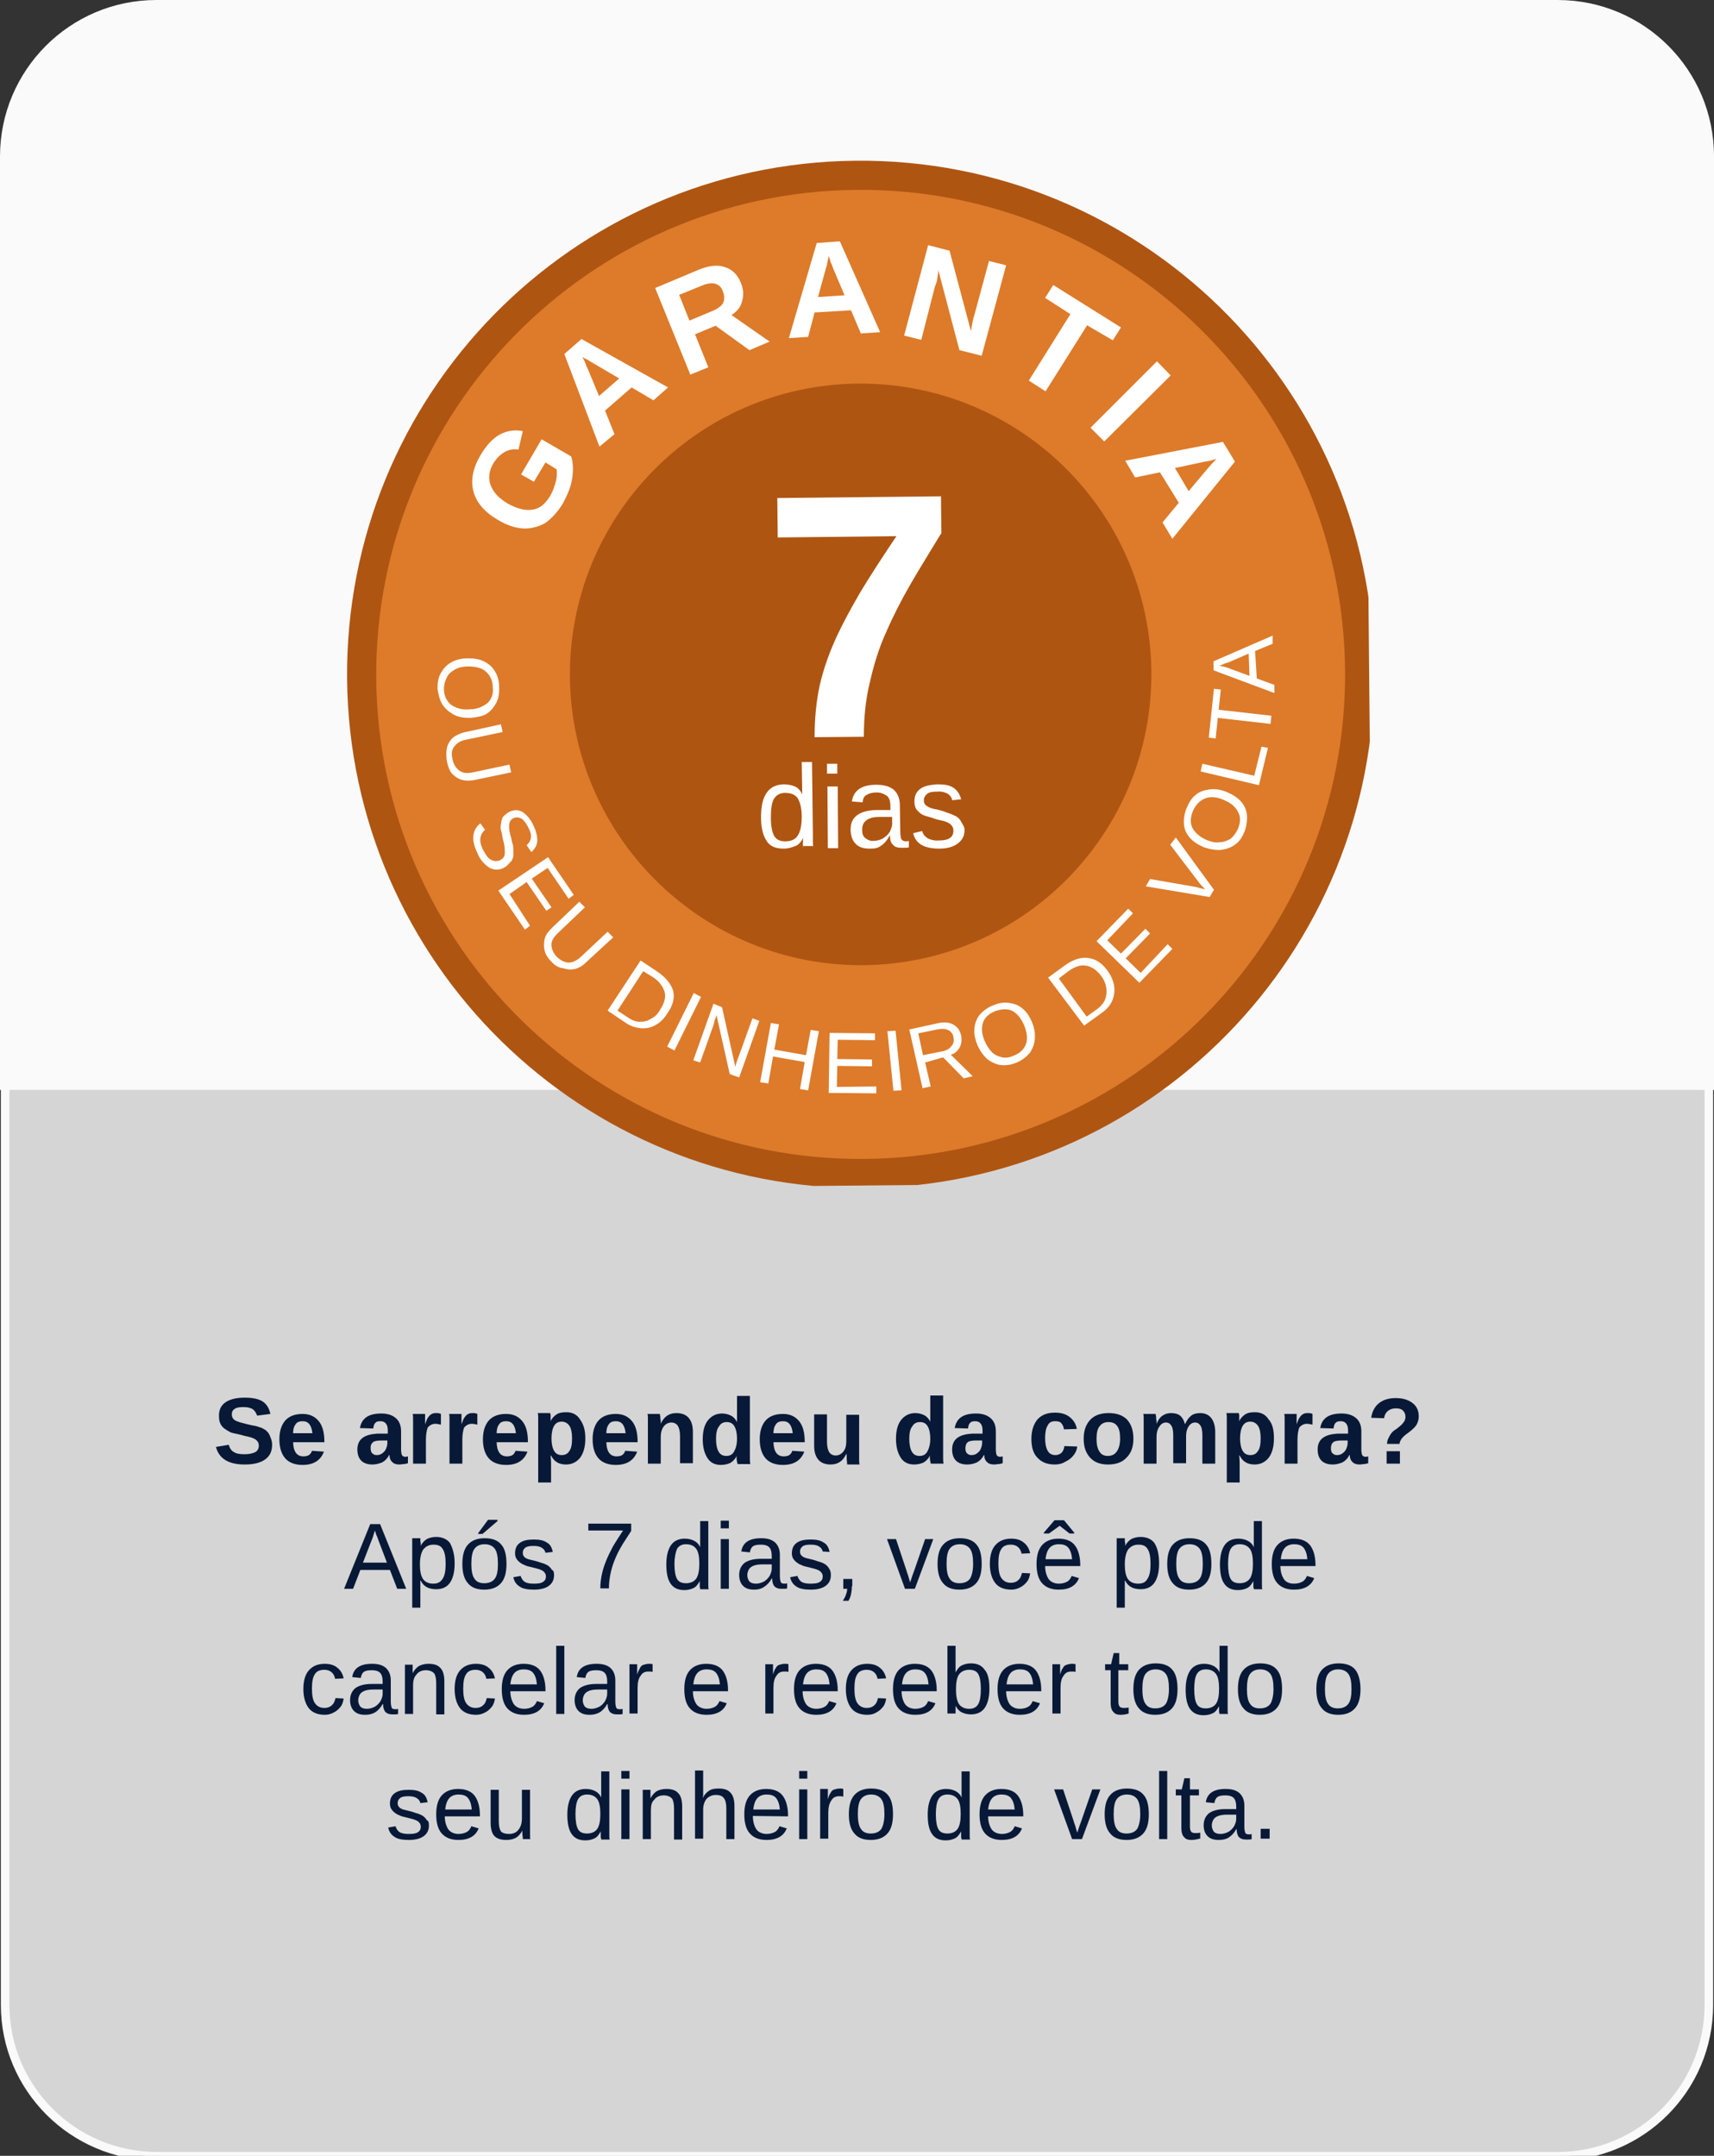
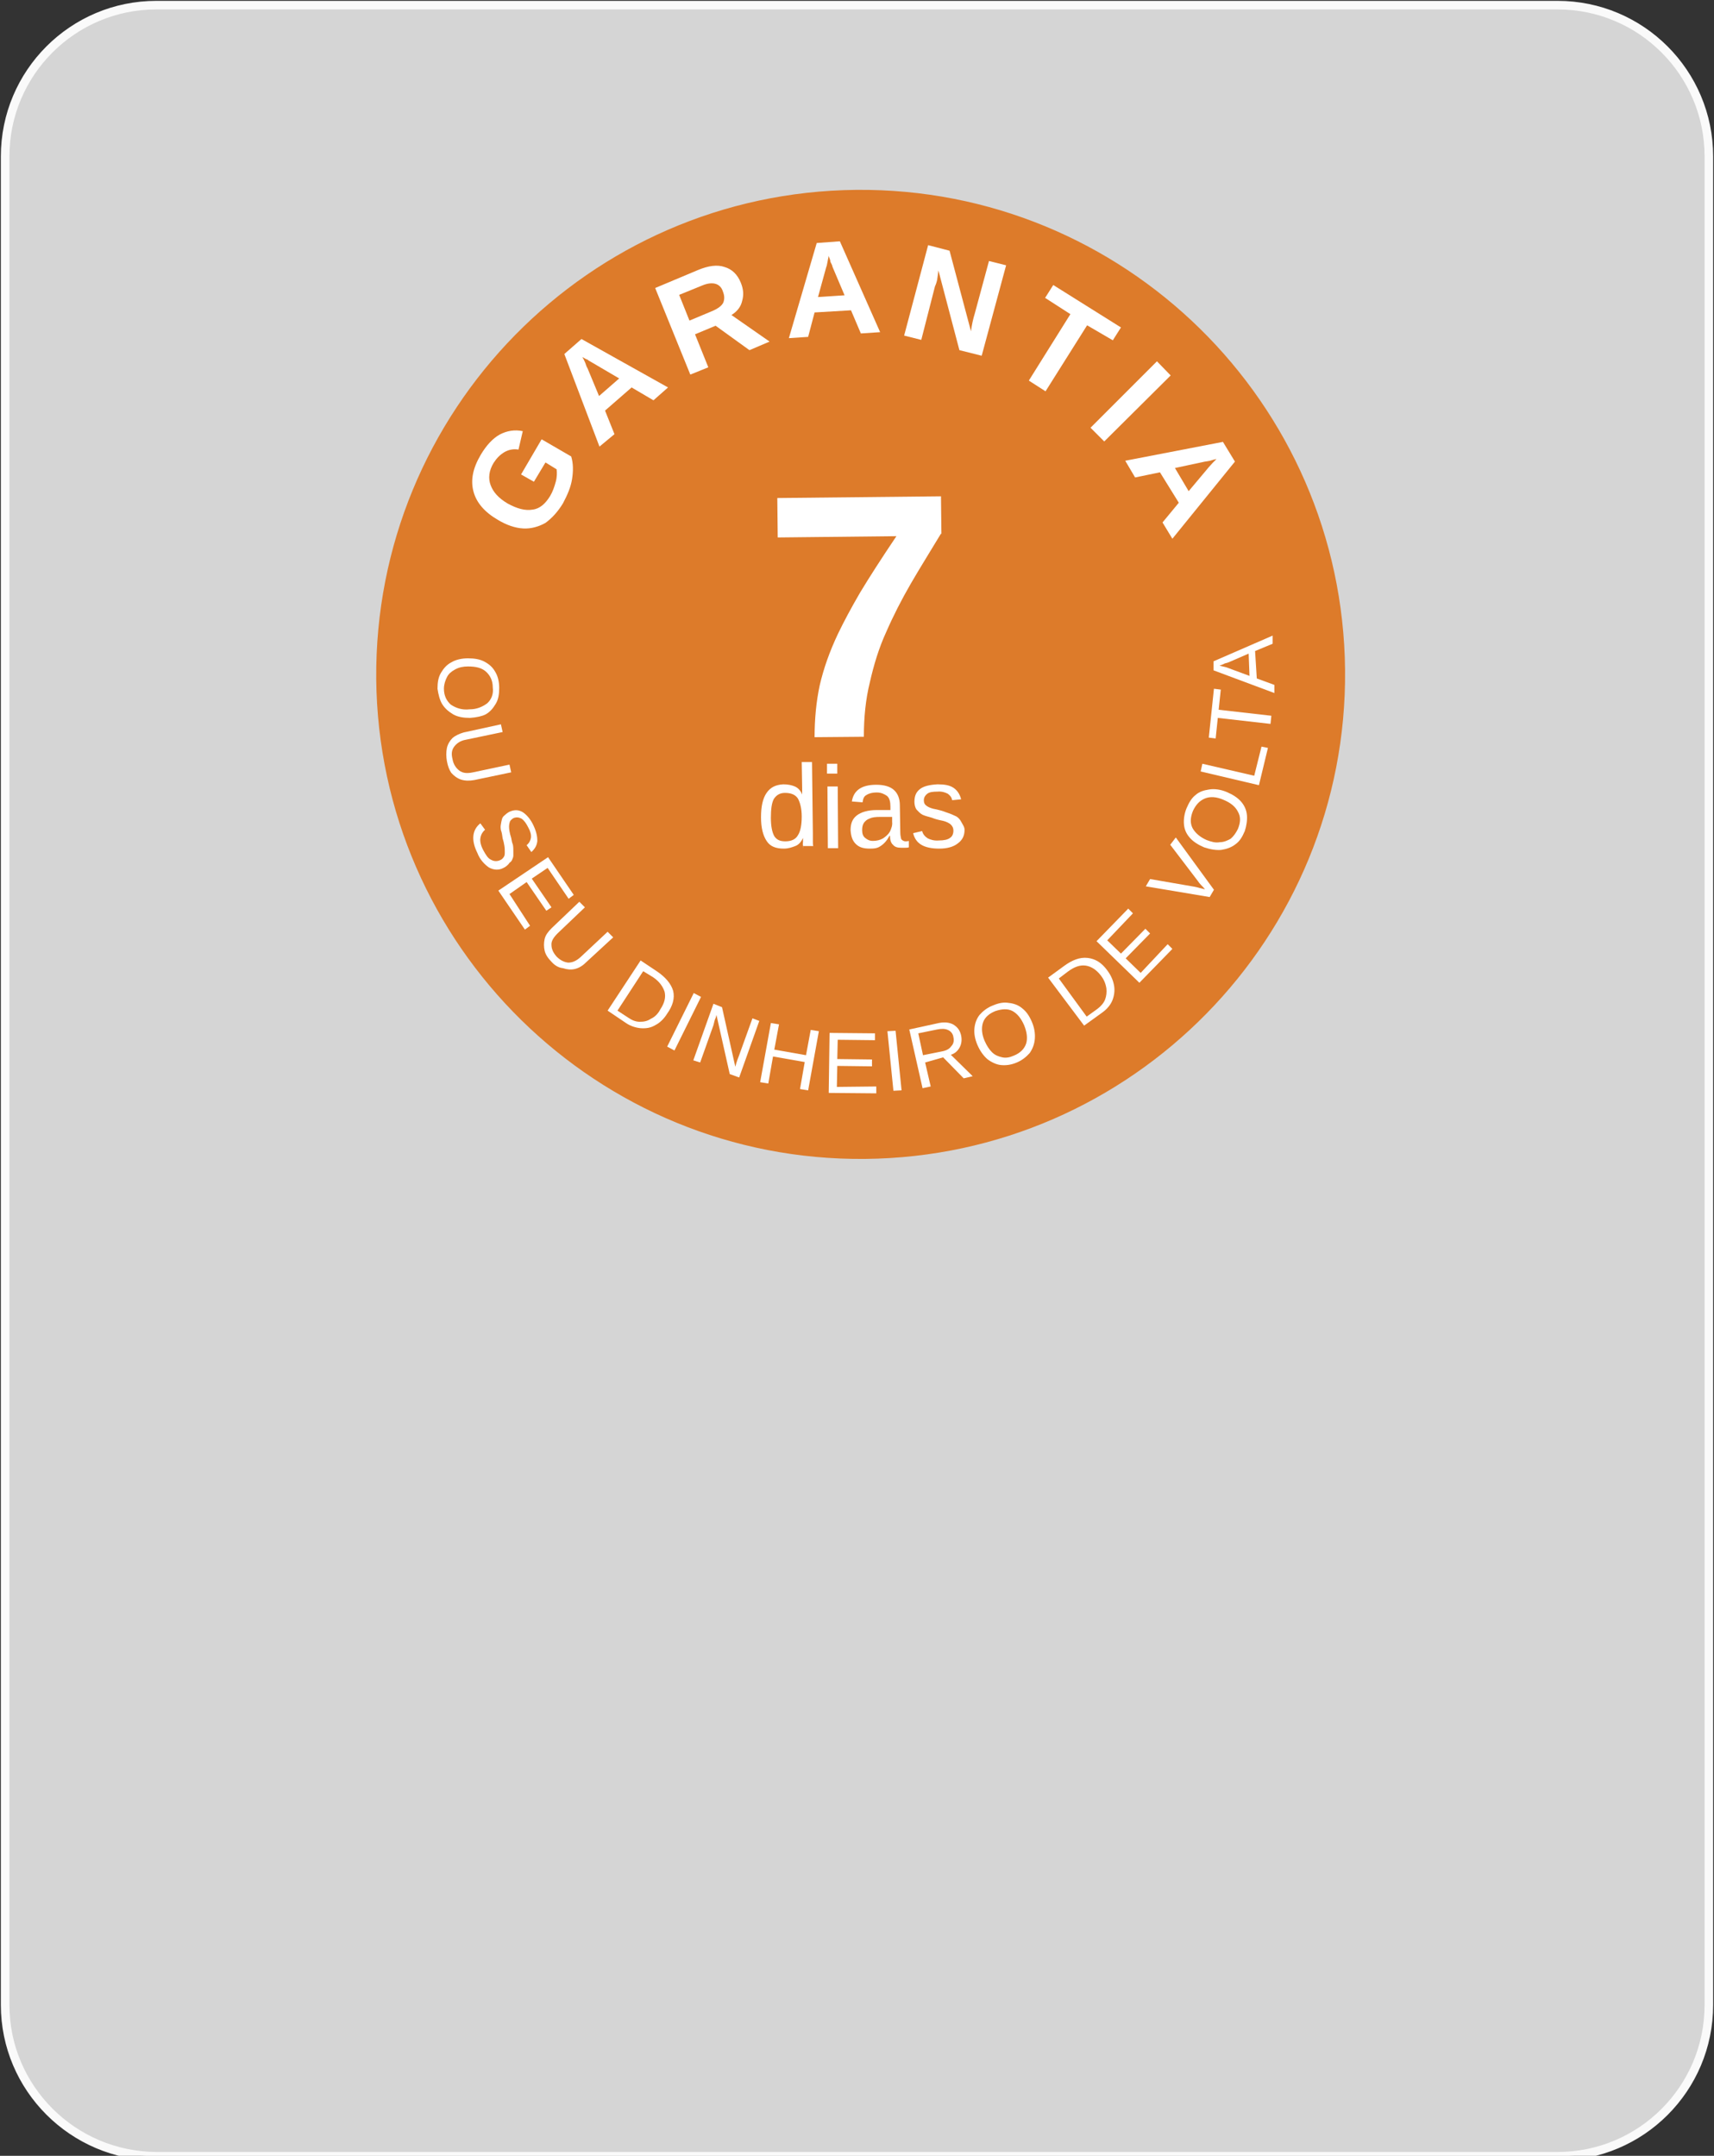
<svg xmlns="http://www.w3.org/2000/svg" xmlns:xlink="http://www.w3.org/1999/xlink" id="Camada_1" x="0px" y="0px" viewBox="0 0 400 503" style="enable-background:new 0 0 400 503;" xml:space="preserve">
  <rect x="0" y="0" width="400" height="503" fill="#333333" stroke="none" />
  <style type="text/css"> .st0{fill:#FAFAFA;fill-opacity:0.81;stroke:#FAFAFA;stroke-width:2;} .st1{fill:#FAFAFA;} .st2{clip-path:url(#SVGID_00000160893294073475415010000009629057373752671654_);} .st3{fill:#AF5512;} .st4{fill:#DD7B2A;} .st5{fill:#FFFFFF;} .st6{fill:#081937;} </style>
  <g>
    <path class="st0" d="M36.5,1.2h327c19.5,0,35.3,15.8,35.3,35.3v431.3c0,19.5-15.8,35.3-35.3,35.3h-327C17,503,1.2,487.2,1.2,467.8 V36.5C1.2,17,17,1.2,36.5,1.2z" />
-     <path class="st1" d="M0,36.5C0,16.4,16.3,0,36.5,0l327,0C383.7,0,400,16.3,400,36.5l0,217.8l-400,0L0,36.5z" />
    <g>
      <defs>
        <rect id="SVGID_1_" x="79.8" y="36.9" transform="matrix(1 -9.371949e-03 9.371949e-03 1 -1.46 1.878)" width="239.7" height="239.7" />
      </defs>
      <clipPath id="SVGID_00000139290119732265893080000000295851500425728662_">
        <use xlink:href="#SVGID_1_" style="overflow:visible;" />
      </clipPath>
      <g style="clip-path:url(#SVGID_00000139290119732265893080000000295851500425728662_);">
-         <path class="st3" d="M202,277.2c66.2-0.6,119.3-54.8,118.7-121c-0.6-66.2-54.8-119.3-121-118.7c-66.2,0.6-119.3,54.8-118.7,121 C81.7,224.6,135.8,277.8,202,277.2z" />
        <path class="st4" d="M201.9,270.4c62.4-0.6,112.6-51.7,112-114.1c-0.6-62.4-51.7-112.6-114.1-112C137.4,44.9,87.3,96,87.8,158.4 C88.4,220.8,139.5,271,201.9,270.4z" />
-         <path class="st3" d="M201.5,225.2c37.5-0.4,67.5-31,67.2-68.5c-0.4-37.5-31-67.5-68.5-67.2c-37.5,0.4-67.5,31-67.2,68.5 C133.4,195.4,164.1,225.5,201.5,225.2z" />
        <path class="st5" d="M219.6,124.5c-2.4,4-4.8,7.8-7,11.6c-2.2,3.8-4.1,7.5-5.8,11.4c-1.7,3.7-2.9,7.7-3.8,11.7 c-1,4-1.4,8.3-1.4,12.7l-11.5,0.1c0-4.3,0.4-8.4,1.2-12.1c0.9-3.9,2.3-7.9,4.3-12.1c1.3-2.7,3-5.9,5.1-9.5c2.1-3.5,5-8,8.5-13.2 l-27.7,0.3l-0.1-9.2l38.2-0.4l0.1,8.8L219.6,124.5z" />
        <path class="st5" d="M187.5,197.9c0-0.1,0-0.2-0.1-0.6c-0.1-0.3,0-0.6,0-0.9c0-0.3,0-0.6,0-0.9c-0.4,0.9-1,1.6-1.8,1.9 c-0.8,0.3-1.6,0.6-2.7,0.6c-1.8,0-3.2-0.5-4-1.8c-0.8-1.2-1.3-3-1.3-5.5c0-2.5,0.4-4.4,1.3-5.7c0.9-1.3,2.1-1.9,3.9-2 c1.1,0,2,0.2,2.7,0.5c0.7,0.3,1.4,1,1.7,1.9l0-1.6l-0.1-6l2.4,0l0.2,16.7c0,0.8,0,1.4,0,1.8c0,0.5,0,0.9,0.1,1.1l-2.4,0 L187.5,197.9z M179.9,190.8c0,2,0.3,3.4,0.8,4.3c0.6,0.9,1.4,1.2,2.6,1.2c1.4,0,2.4-0.5,2.9-1.4c0.6-0.9,0.9-2.4,0.9-4.4 c0-1.9-0.4-3.3-0.9-4.2c-0.6-0.9-1.6-1.3-3-1.3c-1.2,0-2,0.5-2.6,1.4C180.1,187.3,179.9,188.8,179.9,190.8z" />
        <path class="st5" d="M195.4,178.2l0,2.3l-2.4,0l0-2.3L195.4,178.2z M195.5,183.5l0.1,14.4l-2.4,0l-0.1-14.4L195.5,183.5z" />
        <path class="st5" d="M203,198c-1.5,0-2.5-0.3-3.3-1.1c-0.8-0.8-1.1-1.8-1.2-3.2c0-1.5,0.4-2.6,1.4-3.4c1-0.8,2.6-1.3,4.7-1.3 l3.2,0l0-0.8c0-1.1-0.2-2-0.8-2.5c-0.6-0.4-1.3-0.8-2.4-0.8c-1,0-1.8,0.2-2.4,0.6c-0.6,0.3-0.8,0.9-0.9,1.7l-2.5-0.2 c0.4-2.6,2.3-3.9,5.7-3.9c1.8,0,3.2,0.4,4.1,1.2c0.9,0.8,1.4,2,1.4,3.6l0.1,6.2c0,0.7,0.1,1.2,0.2,1.6c0.1,0.3,0.6,0.6,1,0.6 c0.2,0,0.5,0,0.8-0.1l0,1.5c-0.3,0.1-0.6,0.1-0.9,0.1c-0.3,0-0.6,0-0.9,0c-0.9,0-1.5-0.2-1.9-0.7c-0.5-0.4-0.7-1.2-0.7-2.1 l-0.1,0c-0.6,1.1-1.3,1.9-2.1,2.4C204.8,197.9,204.1,198,203,198z M208,190.6l-2.6,0c-1.1,0-1.9,0.1-2.5,0.4 c-0.6,0.2-1,0.6-1.3,1c-0.3,0.5-0.4,1-0.4,1.7c0,0.8,0.2,1.4,0.7,1.8c0.5,0.4,1,0.7,1.8,0.7c0.9,0,1.7-0.2,2.4-0.6 c0.7-0.5,1.2-0.9,1.6-1.6c0.3-0.7,0.6-1.4,0.5-2.2l0-1.2L208,190.6z" />
        <path class="st5" d="M225.1,193.6c0,1.4-0.5,2.4-1.6,3.2c-1,0.8-2.5,1.2-4.3,1.2c-1.8,0-3.2-0.3-4.2-0.9c-1-0.6-1.6-1.5-1.9-2.7 l2.1-0.5c0.2,0.8,0.7,1.3,1.3,1.7c0.6,0.3,1.5,0.6,2.6,0.5c1.2,0,2.1-0.2,2.6-0.6c0.5-0.3,0.8-0.9,0.8-1.7c0-0.6-0.2-1-0.6-1.4 c-0.3-0.3-1-0.7-1.9-0.9c-1-0.2-1.8-0.4-2.5-0.7c-0.7-0.2-1-0.3-1.4-0.4c-0.3-0.1-0.6-0.2-0.8-0.3c-0.6-0.3-1-0.8-1.4-1.2 c-0.3-0.4-0.5-1.1-0.5-1.8c0-1.4,0.4-2.3,1.3-3c0.9-0.7,2.3-1,4.1-1.1c1.6,0,2.8,0.2,3.7,0.8s1.5,1.5,1.8,2.7l-2.1,0.2 c-0.1-0.7-0.5-1.1-1-1.5c-0.6-0.3-1.4-0.6-2.4-0.5c-1.1,0-1.9,0.1-2.4,0.5c-0.4,0.3-0.8,0.8-0.8,1.5c0,0.5,0.1,0.9,0.5,1.2 c0.3,0.3,0.9,0.6,1.7,0.8c1.1,0.2,2.2,0.5,3.2,0.9c1,0.3,1.7,0.7,2.2,0.9c0.5,0.3,0.9,0.8,1.1,1.2 C224.6,192.3,225.1,192.9,225.1,193.6z" />
        <path class="st5" d="M128.4,115.7c0.6-1,1-2.2,1.3-3.3c0.3-1.1,0.3-2.2,0.2-2.9l-2.6-1.6l-2.7,4.5l-3-1.7l4.8-8.2l6.9,4 c0.5,1.6,0.5,3.4,0.2,5.3c-0.3,1.9-1.1,3.7-2.1,5.6c-1.2,2-2.6,3.5-4.1,4.6c-1.6,0.9-3.4,1.4-5.2,1.3c-1.9-0.1-3.9-0.8-5.9-2 c-3.1-1.8-5-4-5.7-6.6c-0.7-2.6-0.2-5.4,1.7-8.6c1.3-2.2,2.8-3.8,4.4-4.7c1.7-0.9,3.5-1.2,5.4-0.8l-1,4.3c-1.1-0.2-2.3,0-3.3,0.6 c-1,0.6-1.8,1.4-2.5,2.5c-1.1,1.8-1.3,3.6-0.7,5.2c0.6,1.6,1.8,3,4,4.3c2.2,1.2,4.1,1.7,5.8,1.4 C126,118.7,127.3,117.5,128.4,115.7z" />
        <path class="st5" d="M141.2,95.8l2.2,5.5l-3.5,2.9l-8.2-21.6l4-3.5l20.2,11.3l-3.4,3l-5.1-3L141.2,95.8z M135.9,83.3 c0.2,0.3,0.5,0.9,0.7,1.4c0.2,0.6,0.3,0.9,0.5,1.2l2.7,6.5l4.7-4.1l-6.3-3.7c-0.3-0.2-0.8-0.4-1.1-0.7 C136.7,83.8,136.3,83.5,135.9,83.3z" />
        <path class="st5" d="M162.2,78l3.1,7.7l-4.2,1.7l-8.2-20.2l10-4.2c2.4-1,4.5-1.3,6.2-0.7c1.7,0.5,3,1.7,3.8,3.7 c0.6,1.5,0.7,2.8,0.3,4.2c-0.3,1.4-1.2,2.5-2.5,3.3l8.9,6.2l-4.7,2L167,76L162.2,78z M168.7,68c-0.3-1-1-1.6-1.8-1.8 c-0.8-0.2-1.8-0.1-3,0.4l-5.4,2.2l2.4,6l5.5-2.3c1.1-0.5,2-1.1,2.4-1.9C169.1,69.8,169.1,69,168.7,68z" />
        <path class="st5" d="M190.1,72.9l-1.5,5.7l-4.5,0.3l6.5-22.2l5.4-0.4l9.4,21.2l-4.5,0.3l-2.3-5.4L190.1,72.9z M193.4,59.7 c-0.1,0.5-0.2,0.9-0.3,1.5c-0.1,0.6-0.2,1-0.3,1.2l-1.9,6.9l6.2-0.4l-2.8-6.6c-0.1-0.5-0.3-0.8-0.5-1.2 C193.8,60.6,193.5,60.2,193.4,59.7z" />
        <path class="st5" d="M218.2,66.8L215,79.3l-4-1l5.6-21.1l5,1.3l5,18.8c0.2-1.6,0.5-2.9,0.9-4.2l3.3-12.2l4,1L229.1,83l-5.2-1.3 L219,63.1c-0.1,0.8-0.2,1.6-0.3,2.2C218.6,65.8,218.4,66.4,218.2,66.8z" />
        <path class="st5" d="M253.7,75.9L244,91.3l-3.9-2.5l9.7-15.5l-5.9-3.8l1.9-3l15.8,9.9l-1.9,3L253.7,75.9z" />
        <path class="st5" d="M273.2,87.6L257.7,103l-3.2-3.2L270,84.3L273.2,87.6z" />
        <path class="st5" d="M270.7,110.2l-5.8,1.2l-2.3-3.9l22.8-4.4l2.8,4.6l-14.6,18l-2.3-3.8l3.8-4.6L270.7,110.2z M283.9,107.1 c-0.5,0.1-0.9,0.2-1.5,0.4c-0.6,0.1-1,0.2-1.2,0.2l-7,1.5l3.2,5.4l4.7-5.6c0.3-0.3,0.6-0.7,0.9-1 C283.3,107.7,283.5,107.5,283.9,107.1z" />
        <path class="st5" d="M109.7,167.5c-1.5,0-2.8-0.2-3.9-0.8c-1-0.6-1.9-1.3-2.6-2.4c-0.6-1-0.9-2.3-1.1-3.6c0-1.5,0.2-2.7,0.8-3.7 c0.6-1,1.3-1.9,2.5-2.5c1-0.6,2.4-0.9,3.8-0.9c1.5,0,2.8,0.2,3.9,0.8c1.1,0.6,1.9,1.3,2.5,2.4c0.6,1,0.9,2.3,0.9,3.7 c0,1.5-0.2,2.7-0.8,3.7c-0.6,1-1.3,1.9-2.4,2.5C112.5,167.1,111.2,167.4,109.7,167.5z M109.6,165.5c1.7,0,3-0.6,4.1-1.4 c1-0.9,1.5-2.2,1.3-3.7c0-1.6-0.6-2.8-1.6-3.7c-1-0.9-2.4-1.2-4.2-1.2c-1.1,0-2.1,0.2-3,0.7c-0.9,0.5-1.5,1-1.9,1.8 c-0.4,0.8-0.7,1.7-0.7,2.7c0,1.6,0.6,2.8,1.6,3.7C106.4,165.2,107.8,165.7,109.6,165.5z" />
        <path class="st5" d="M104.3,177.6c-0.2-1.1-0.2-2.1,0-3.1c0.2-0.9,0.7-1.7,1.3-2.3c0.7-0.6,1.6-1,2.6-1.3l8.7-1.9l0.4,1.8 l-8.6,1.8c-1.2,0.2-2.1,0.8-2.7,1.6c-0.6,0.8-0.7,1.7-0.4,2.9c0.2,1.2,0.8,2.1,1.6,2.7c0.8,0.6,1.8,0.7,3.2,0.4l8.5-1.8l0.4,1.8 l-8.6,1.8c-1.1,0.2-2.1,0.2-3.1-0.1c-0.9-0.3-1.7-0.9-2.3-1.6C104.9,179.7,104.5,178.8,104.3,177.6z" />
        <path class="st5" d="M117.5,202.5c-1.1,0.6-2.3,0.5-3.4-0.1c-1-0.7-2.1-1.8-2.7-3.4c-1.5-3-1.2-5.4,0.7-6.9l1.1,1.5 c-0.7,0.6-1,1.3-1.1,2s0.1,1.7,0.7,2.8c0.6,1.1,1.1,1.9,1.8,2.2c0.7,0.4,1.4,0.4,2.1,0.1c0.5-0.2,0.7-0.5,0.9-0.8 c0.2-0.3,0.2-0.7,0.2-1.1c0-0.5,0-0.9-0.1-1.5c-0.1-0.6-0.2-1.1-0.4-1.7c-0.1-0.8-0.2-1.4-0.4-1.9c-0.1-0.6-0.1-0.9,0-1.4 c0.1-0.5,0.1-0.7,0.2-1c0.1-0.5,0.3-0.8,0.7-1.1c0.3-0.3,0.7-0.6,1.1-0.8c1.1-0.5,2.1-0.5,3.1,0.1c0.9,0.6,1.8,1.6,2.5,3.1 c0.7,1.5,0.9,2.6,0.9,3.6c-0.1,1-0.5,1.8-1.4,2.6l-1.1-1.6c0.6-0.5,0.9-1.1,1-1.7c0.1-0.7-0.1-1.5-0.6-2.4c-0.5-1-1-1.7-1.6-2.1 c-0.6-0.3-1.2-0.4-1.9-0.1c-0.3,0.2-0.7,0.5-0.8,0.8c-0.1,0.3-0.2,0.7-0.2,1.2c0,0.5,0.1,1.4,0.5,2.6c0.1,0.6,0.2,1.1,0.4,1.6 c0.1,0.6,0.1,1,0.1,1.6c0,0.3,0,0.6,0,0.9c0,0.3-0.1,0.6-0.2,0.8c-0.1,0.3-0.3,0.7-0.7,0.9C118.7,201.7,118,202.3,117.5,202.5z" />
        <path class="st5" d="M123.7,216l-1.2,0.9l-6.2-9.1l11.6-7.8l6,8.8l-1.2,0.9l-4.9-7.2l-3.7,2.5l4.6,6.7l-1.2,0.8l-4.6-6.7l-4,2.8 L123.7,216z" />
        <path class="st5" d="M128.7,224.4c-0.8-0.8-1.4-1.7-1.6-2.6c-0.2-0.9-0.2-1.8,0-2.7c0.2-0.9,0.8-1.7,1.6-2.5l6.5-6.2l1.3,1.3 l-6.4,6.1c-0.9,0.9-1.5,1.8-1.4,2.7c0,0.9,0.4,1.8,1.2,2.7c0.9,0.9,1.8,1.3,2.7,1.4c1,0,1.9-0.4,2.9-1.3l6.3-5.9l1.3,1.3 l-6.4,5.9c-0.8,0.8-1.7,1.3-2.6,1.5c-0.9,0.2-1.8,0.1-2.7-0.2C130.4,225.8,129.5,225.3,128.7,224.4z" />
        <path class="st5" d="M155.7,236.5c-0.8,1.3-1.8,2.2-2.8,2.7c-1,0.6-2.1,0.8-3.4,0.7c-1.1-0.1-2.4-0.5-3.4-1.2l-4.3-2.9l7.7-11.7 l3.9,2.6c1.9,1.3,3.2,2.8,3.7,4.5C157.5,232.9,157,234.7,155.7,236.5z M154.1,235.5c1-1.5,1.3-2.8,1-4.1 c-0.4-1.2-1.2-2.4-2.7-3.4l-2.3-1.4l-6,9.2l2.6,1.7c0.9,0.6,1.7,0.9,2.6,0.9c0.9,0,1.7-0.1,2.6-0.7 C152.8,237.3,153.6,236.5,154.1,235.5z" />
        <path class="st5" d="M163.6,232.6l-6.2,12.5l-1.7-0.9l6.2-12.5L163.6,232.6z" />
        <path class="st5" d="M166.5,239.2l-3.1,8.7l-1.6-0.5l4.7-13.2l2,0.8l3.1,13.9c0.3-1.2,0.7-2.2,0.9-2.7l3.1-8.6l1.6,0.6l-4.7,13.2 l-2.2-0.8l-3.1-13.8c-0.1,0.5-0.2,0.8-0.4,1.2C166.7,238.4,166.6,238.8,166.5,239.2z" />
        <path class="st5" d="M180.4,246.5l-1.1,6.3l-1.9-0.3l2.5-13.8l1.9,0.3l-1.1,5.9l7.4,1.3l1.1-5.9l1.9,0.3l-2.5,13.8l-1.9-0.3 l1.1-6.3L180.4,246.5z" />
        <path class="st5" d="M204.5,253.5l0,1.6l-11.1-0.1l0.2-14l10.6,0.1l0,1.6l-8.7-0.1l-0.1,4.5l8.1,0.1l0,1.6l-8.1-0.1l-0.1,4.9 L204.5,253.5z" />
        <path class="st5" d="M209,240.5l1.4,13.9l-1.9,0.1l-1.4-13.9L209,240.5z" />
        <path class="st5" d="M215.9,247.9l1.3,5.6l-1.9,0.4l-3.1-13.7l6.4-1.4c1.6-0.4,2.8-0.3,3.8,0.2c1,0.6,1.6,1.3,1.9,2.6 c0.2,1,0.1,1.9-0.3,2.7c-0.4,0.8-1.1,1.5-2.1,1.8l5.1,5l-2.1,0.5l-4.8-4.9L215.9,247.9z M222.5,242c-0.1-0.8-0.6-1.4-1.3-1.7 c-0.7-0.3-1.5-0.3-2.5-0.1l-4.4,0.9l1.1,5.1l4.5-0.9c1-0.2,1.7-0.6,2.1-1.2C222.5,243.6,222.7,242.9,222.5,242z" />
        <path class="st5" d="M240.8,238.4c0.6,1.4,0.8,2.7,0.7,4c-0.1,1.2-0.5,2.3-1.2,3.3c-0.8,0.9-1.8,1.7-3,2.2 c-1.4,0.6-2.6,0.7-3.7,0.6c-1.1-0.1-2.3-0.7-3.2-1.4c-0.9-0.8-1.7-1.9-2.3-3.3c-0.6-1.4-0.8-2.7-0.7-3.8c0.1-1.2,0.5-2.3,1.2-3.2 c0.8-0.9,1.8-1.7,3.1-2.2c1.4-0.6,2.6-0.8,3.7-0.6c1.1,0.1,2.3,0.5,3.2,1.3C239.5,236,240.2,237,240.8,238.4z M239,239.2 c-0.7-1.6-1.6-2.7-2.7-3.3c-1.1-0.6-2.5-0.5-4,0c-1.5,0.6-2.5,1.5-2.9,2.7c-0.4,1.2-0.3,2.7,0.4,4.3c0.5,1.1,1,1.9,1.7,2.6 c0.7,0.7,1.5,1,2.4,1.2c0.9,0.2,1.8,0,2.7-0.4c1.5-0.6,2.5-1.6,2.9-2.9C239.8,242.3,239.7,240.9,239,239.2z" />
        <path class="st5" d="M258.4,226.4c0.9,1.2,1.4,2.4,1.6,3.6c0.2,1.2,0,2.4-0.4,3.4c-0.4,1-1.2,2-2.3,2.8l-4.3,3.1l-8.4-11.2 l3.7-2.7c1.9-1.4,3.7-2.1,5.5-1.9S257.1,224.6,258.4,226.4z M256.9,227.6c-1-1.3-2.2-2.1-3.5-2.3c-1.4-0.2-2.7,0.3-4.2,1.4 l-2.1,1.6l6.5,8.9l2.5-1.8c0.8-0.6,1.5-1.4,1.8-2.2c0.3-0.8,0.4-1.7,0.3-2.6C258,229.4,257.6,228.5,256.9,227.6z" />
        <path class="st5" d="M272.5,220.3l1.1,1.1l-7.7,7.9l-10-9.7l7.4-7.6l1.1,1.1l-6,6.3l3.2,3.1l5.7-5.8l1.1,1.1l-5.7,5.8l3.5,3.4 L272.5,220.3z" />
        <path class="st5" d="M274.4,195.4l8.9,12.2l-1,1.7l-14.9-2.5l1-1.7l10.4,1.8c0.5,0.1,0.9,0.2,1.2,0.3c0.5,0.1,0.8,0.2,1.2,0.3 c-0.2-0.3-0.6-0.7-0.9-1c-0.3-0.3-0.6-0.7-0.8-1l-6.4-8.4L274.4,195.4z" />
        <path class="st5" d="M286.3,184.8c1.4,0.6,2.5,1.3,3.3,2.2c0.8,0.9,1.3,2,1.4,3.2c0.1,1.1-0.1,2.5-0.5,3.7 c-0.6,1.4-1.2,2.4-2.2,3.1c-0.9,0.7-2,1.1-3.3,1.3c-1.2,0.1-2.5-0.1-4-0.6c-1.4-0.6-2.5-1.3-3.3-2.2c-0.8-0.9-1.3-1.9-1.4-3.2 c-0.1-1.1,0.1-2.5,0.6-3.7c0.6-1.4,1.2-2.4,2.1-3.1c0.9-0.8,1.9-1.1,3.2-1.3C283.4,184,284.9,184.2,286.3,184.8z M285.5,186.6 c-1.6-0.7-3.1-0.8-4.3-0.3c-1.2,0.5-2.1,1.4-2.8,2.9c-0.6,1.5-0.7,2.8-0.1,4c0.6,1.1,1.7,2.1,3.3,2.8c1.1,0.4,2,0.7,3.1,0.5 c0.9,0,1.8-0.4,2.5-0.8c0.7-0.6,1.2-1.3,1.7-2.3c0.6-1.5,0.7-2.8,0-4C288.3,188.2,287.2,187.3,285.5,186.6z" />
        <path class="st5" d="M294.4,174.2l1.5,0.3l-2.1,8.7l-13.6-3.2l0.4-1.8l12.1,2.8L294.4,174.2z" />
        <path class="st5" d="M284.4,165.6l12.3,1.4l-0.2,1.9l-12.3-1.4l-0.5,4.8l-1.6-0.2l1.2-11.4l1.6,0.2L284.4,165.6z" />
        <path class="st5" d="M293.3,158.3l4.1,1.5l0,1.9l-14.2-5.3l0-2.1l13.8-6l0,1.9l-4.1,1.7L293.3,158.3z M284.6,155.3 c0.3,0.1,0.8,0.2,1.2,0.3c0.5,0.1,0.9,0.3,1.2,0.4l4.6,1.7l-0.2-5.2l-4.6,2c-0.2,0.1-0.6,0.2-1,0.3 C285.7,154.9,285.2,155.1,284.6,155.3z" />
      </g>
    </g>
-     <path class="st6" d="M63.5,337.1c0,1.5-0.5,2.6-1.6,3.4c-1.1,0.8-2.7,1.2-4.8,1.2c-3.8,0-6-1.4-6.7-4.1l3-0.5 c0.2,0.8,0.6,1.4,1.2,1.7c0.6,0.4,1.4,0.5,2.5,0.5c1.1,0,1.9-0.2,2.5-0.5c0.5-0.3,0.8-0.8,0.8-1.5c0-0.4-0.1-0.8-0.4-1.1 c-0.2-0.3-0.6-0.5-1.1-0.7c-0.2-0.1-0.6-0.2-1-0.3c-0.4-0.1-1-0.2-1.6-0.4c-0.8-0.2-1.3-0.3-1.8-0.4c-0.4-0.1-0.8-0.2-1-0.4 c-0.3-0.1-0.5-0.3-0.7-0.4c-0.5-0.3-1-0.7-1.3-1.3c-0.3-0.5-0.4-1.2-0.4-2c0-1.4,0.5-2.4,1.5-3.1c1-0.7,2.5-1.1,4.5-1.1 c1.9,0,3.3,0.3,4.2,0.9c0.9,0.6,1.5,1.5,1.8,2.9l-3.1,0.4c-0.2-0.6-0.5-1.1-1-1.5c-0.5-0.3-1.2-0.5-2.1-0.5c-1,0-1.7,0.1-2.1,0.4 c-0.5,0.3-0.7,0.7-0.7,1.3c0,0.4,0.1,0.7,0.3,1c0.2,0.2,0.5,0.5,0.9,0.6c0.4,0.2,1.2,0.4,2.4,0.7c0.7,0.2,1.3,0.3,1.9,0.4 c0.5,0.1,0.9,0.3,1.3,0.4c0.3,0.1,0.6,0.3,0.8,0.4c0.2,0.1,0.5,0.3,0.6,0.5c0.4,0.3,0.6,0.8,0.8,1.3 C63.4,336,63.5,336.5,63.5,337.1z M68.4,336.3c0,1.1,0.2,2,0.6,2.6c0.4,0.6,1,0.9,1.8,0.9c0.5,0,1-0.1,1.3-0.3 c0.3-0.2,0.6-0.6,0.7-1l2.8,0.2c-0.8,2.1-2.5,3.1-5,3.1c-1.7,0-3.1-0.5-4-1.5c-0.9-1-1.4-2.5-1.4-4.5c0-1.9,0.5-3.4,1.4-4.4 c0.9-1,2.3-1.5,4-1.5c1.7,0,2.9,0.6,3.8,1.7c0.9,1.1,1.3,2.7,1.3,4.8v0.1H68.4z M72.9,334.4c-0.1-0.9-0.3-1.6-0.7-2.1 c-0.4-0.5-0.9-0.7-1.6-0.7c-0.7,0-1.3,0.2-1.6,0.7c-0.4,0.5-0.6,1.2-0.6,2.1H72.9z M86.9,341.7c-1.1,0-2-0.3-2.6-0.9 c-0.6-0.6-0.9-1.5-0.9-2.6c0-1.2,0.4-2.1,1.2-2.7c0.8-0.6,1.9-0.9,3.4-1l2.5,0v-0.6c0-0.8-0.1-1.3-0.4-1.7 c-0.3-0.4-0.7-0.6-1.3-0.6c-0.6,0-1,0.1-1.2,0.4c-0.3,0.2-0.4,0.7-0.5,1.3l-3.1-0.1c0.4-2.3,2-3.4,5-3.4c1.5,0,2.6,0.4,3.4,1.1 c0.8,0.7,1.2,1.7,1.2,3.1v4.2c0,0.6,0.1,1.1,0.2,1.3c0.1,0.2,0.4,0.4,0.7,0.4c0.2,0,0.4,0,0.7-0.1l0,1.6c-0.4,0.1-0.7,0.2-1,0.2 c-0.3,0-0.6,0.1-1,0.1c-0.8,0-1.3-0.2-1.7-0.6c-0.4-0.4-0.6-0.9-0.6-1.6h-0.1c-0.4,0.8-0.9,1.3-1.6,1.7 C88.5,341.5,87.7,341.7,86.9,341.7z M90.4,336.1l-1.5,0c-0.7,0-1.2,0.1-1.5,0.2c-0.3,0.1-0.5,0.3-0.7,0.6c-0.2,0.3-0.2,0.6-0.2,1 c0,0.5,0.1,1,0.4,1.2c0.3,0.3,0.6,0.4,1,0.4c0.5,0,0.9-0.1,1.3-0.4c0.4-0.3,0.7-0.6,0.9-1.1c0.2-0.5,0.3-0.9,0.3-1.4V336.1z M99.4,335.8l0,5.7h-3v-8.9c0-0.6,0-1.2,0-1.6c0-0.4,0-0.8-0.1-1.1h2.9c0,0.1,0,0.2,0,0.4c0,0.2,0,0.5,0,0.7c0,0.3,0,0.5,0,0.8 c0,0.2,0,0.4,0,0.5h0c0.3-0.8,0.5-1.4,0.8-1.7c0.2-0.3,0.5-0.6,0.8-0.7c0.3-0.2,0.7-0.2,1.2-0.2c0.4,0,0.7,0.1,0.9,0.2v2.5 c-0.5-0.1-0.9-0.2-1.3-0.2c-0.7,0-1.3,0.3-1.8,0.9C99.6,333.7,99.4,334.6,99.4,335.8z M107.9,335.8v5.7h-3l0-8.9c0-0.6,0-1.2,0-1.6 c0-0.4,0-0.8-0.1-1.1h2.9c0,0.1,0,0.2,0,0.4c0,0.2,0,0.5,0,0.7c0,0.3,0,0.5,0,0.8c0,0.2,0,0.4,0,0.5h0c0.3-0.8,0.5-1.4,0.8-1.7 c0.2-0.3,0.5-0.6,0.8-0.7c0.3-0.2,0.7-0.2,1.2-0.2c0.4,0,0.7,0.1,0.9,0.2v2.5c-0.5-0.1-0.9-0.2-1.3-0.2c-0.7,0-1.3,0.3-1.8,0.9 C108.1,333.7,107.9,334.6,107.9,335.8z M115.9,336.3c0,1.1,0.2,2,0.6,2.6c0.4,0.6,1,0.9,1.8,0.9c0.5,0,1-0.1,1.3-0.3 c0.3-0.2,0.6-0.6,0.7-1l2.8,0.2c-0.8,2.1-2.5,3.1-5,3.1c-1.7,0-3.1-0.5-4-1.5c-0.9-1-1.4-2.5-1.4-4.5c0-1.9,0.5-3.4,1.4-4.4 c0.9-1,2.3-1.5,4-1.5c1.7,0,2.9,0.6,3.8,1.7c0.9,1.1,1.3,2.7,1.3,4.8v0.1H115.9z M120.4,334.4c-0.1-0.9-0.3-1.6-0.7-2.1 c-0.4-0.5-0.9-0.7-1.6-0.7c-0.7,0-1.3,0.2-1.6,0.7c-0.4,0.5-0.6,1.2-0.6,2.1H120.4z M136.6,335.6c0,1.9-0.4,3.4-1.2,4.5 c-0.8,1-1.9,1.6-3.3,1.6c-1.7,0-2.8-0.7-3.5-2.1h-0.1c0,0.2,0.1,0.9,0.1,1.9v4.4h-3v-13.5c0-0.5,0-1,0-1.5c0-0.4,0-0.8-0.1-1.2h2.9 c0,0.1,0,0.2,0.1,0.4c0,0.2,0,0.4,0,0.7c0,0.3,0,0.5,0,0.8h0c0.3-0.7,0.8-1.2,1.4-1.6c0.6-0.4,1.4-0.5,2.3-0.5 c1.3,0,2.4,0.5,3.1,1.6C136.2,332.3,136.6,333.7,136.6,335.6z M133.5,335.6c0-1.3-0.2-2.3-0.6-2.9c-0.4-0.6-1-1-1.8-1 c-0.8,0-1.4,0.3-1.8,1c-0.4,0.7-0.6,1.7-0.6,2.9c0,1.2,0.2,2.2,0.6,2.9c0.4,0.7,1,1,1.8,1c0.8,0,1.4-0.3,1.8-1 C133.3,338,133.5,337,133.5,335.6z M141.5,336.3c0,1.1,0.2,2,0.6,2.6c0.4,0.6,1,0.9,1.8,0.9c0.5,0,1-0.1,1.3-0.3 c0.3-0.2,0.6-0.6,0.7-1l2.8,0.2c-0.8,2.1-2.5,3.1-5,3.1c-1.7,0-3.1-0.5-4-1.5c-0.9-1-1.4-2.5-1.4-4.5c0-1.9,0.5-3.4,1.4-4.4 c0.9-1,2.3-1.5,4-1.5c1.7,0,2.9,0.6,3.8,1.7c0.9,1.1,1.3,2.7,1.3,4.8v0.1H141.5z M146,334.4c-0.1-0.9-0.3-1.6-0.7-2.1 c-0.4-0.5-0.9-0.7-1.6-0.7c-0.7,0-1.3,0.2-1.6,0.7c-0.4,0.5-0.6,1.2-0.6,2.1H146z M154.2,335.3v6.2h-3v-9c0-0.6,0-1.1,0-1.5 c0-0.4,0-0.8-0.1-1.1h2.9c0,0.1,0,0.3,0.1,0.6c0,0.3,0,0.6,0.1,1c0,0.3,0,0.6,0,0.7h0c0.4-0.9,0.9-1.5,1.5-1.9 c0.6-0.4,1.3-0.6,2.2-0.6c1.2,0,2.2,0.4,2.8,1.1c0.7,0.8,1,1.9,1,3.3v7.3h-3V335c0-1-0.2-1.8-0.5-2.3c-0.3-0.5-0.9-0.8-1.5-0.8 c-0.7,0-1.3,0.3-1.8,0.9C154.4,333.5,154.2,334.3,154.2,335.3z M172.1,341.5c0-0.1,0-0.2-0.1-0.4c0-0.2-0.1-0.5-0.1-0.7 c0-0.3,0-0.5,0-0.7h0c-0.3,0.7-0.8,1.2-1.4,1.6c-0.6,0.3-1.4,0.5-2.3,0.5c-1.3,0-2.4-0.5-3.1-1.6c-0.7-1.1-1.1-2.5-1.1-4.4 c0-1.9,0.4-3.4,1.2-4.4c0.8-1,1.9-1.6,3.3-1.6c0.8,0,1.5,0.2,2.1,0.5c0.6,0.3,1.1,0.9,1.4,1.5h0l0-1.9l0-4.2h3l0,13.3 c0,0.4,0,0.7,0,1.2c0,0.4,0,0.9,0.1,1.4H172.1z M167.1,335.7c0,1.3,0.2,2.3,0.6,3c0.4,0.7,1,1,1.8,1c0.8,0,1.4-0.3,1.8-1 c0.4-0.7,0.7-1.7,0.7-3c0-1.2-0.2-2.2-0.6-2.9c-0.4-0.7-1-1-1.8-1c-0.8,0-1.4,0.3-1.8,1C167.3,333.4,167.1,334.4,167.1,335.7z M180.5,336.3c0,1.1,0.2,2,0.6,2.6c0.4,0.6,1,0.9,1.8,0.9c0.5,0,1-0.1,1.3-0.3c0.3-0.2,0.6-0.6,0.7-1l2.8,0.2 c-0.8,2.1-2.5,3.1-5,3.1c-1.7,0-3.1-0.5-4-1.5c-0.9-1-1.4-2.5-1.4-4.5c0-1.9,0.5-3.4,1.4-4.4c0.9-1,2.3-1.5,4-1.5 c1.7,0,2.9,0.6,3.8,1.7c0.9,1.1,1.3,2.7,1.3,4.8v0.1H180.5z M185,334.4c-0.1-0.9-0.3-1.6-0.7-2.1c-0.4-0.5-0.9-0.7-1.6-0.7 c-0.7,0-1.3,0.2-1.6,0.7c-0.4,0.5-0.6,1.2-0.6,2.1H185z M197.5,339.2c-0.4,0.9-0.9,1.5-1.5,1.9c-0.6,0.4-1.3,0.6-2.2,0.6 c-1.2,0-2.2-0.4-2.8-1.1c-0.7-0.8-1-1.9-1-3.3v-7.3h3l0,6.5c0,1,0.2,1.8,0.5,2.3c0.3,0.5,0.9,0.8,1.5,0.8c0.7,0,1.3-0.3,1.8-0.9 c0.5-0.6,0.7-1.4,0.7-2.4v-6.2h3v9c0,0.5,0,1,0,1.4c0,0.4,0,0.8,0.1,1.2h-2.9c0-0.5-0.1-1-0.1-1.3 C197.6,339.7,197.6,339.4,197.5,339.2L197.5,339.2z M217.2,341.5c0-0.1,0-0.2-0.1-0.5c0-0.2-0.1-0.5-0.1-0.7c0-0.3,0-0.5,0-0.7h0 c-0.3,0.7-0.8,1.2-1.4,1.6c-0.6,0.3-1.4,0.5-2.3,0.5c-1.3,0-2.4-0.5-3.1-1.6c-0.7-1.1-1.1-2.5-1.1-4.4c0-1.9,0.4-3.4,1.2-4.4 c0.8-1,1.9-1.6,3.3-1.6c0.8,0,1.5,0.2,2.1,0.5c0.6,0.3,1.1,0.9,1.4,1.5h0l0-1.9v-4.2h3l0,13.3c0,0.4,0,0.7,0,1.2 c0,0.4,0,0.9,0.1,1.4H217.2z M212.2,335.7c0,1.3,0.2,2.3,0.6,3c0.4,0.7,1,1,1.8,1c0.8,0,1.4-0.3,1.8-1c0.4-0.7,0.7-1.7,0.7-3 c0-1.2-0.2-2.2-0.6-2.9c-0.4-0.7-1-1-1.8-1c-0.8,0-1.4,0.3-1.8,1C212.4,333.4,212.2,334.4,212.2,335.7z M225.7,341.7 c-1.1,0-2-0.3-2.6-0.9c-0.6-0.6-0.9-1.5-0.9-2.6c0-1.2,0.4-2.1,1.2-2.7c0.8-0.6,1.9-0.9,3.4-1l2.5,0v-0.6c0-0.8-0.1-1.3-0.4-1.7 c-0.3-0.4-0.7-0.6-1.3-0.6c-0.6,0-1,0.1-1.2,0.4c-0.3,0.2-0.4,0.7-0.5,1.3l-3.1-0.1c0.4-2.3,2-3.4,5-3.4c1.5,0,2.6,0.4,3.4,1.1 c0.8,0.7,1.2,1.7,1.2,3.1v4.2c0,0.6,0.1,1.1,0.2,1.3c0.1,0.2,0.4,0.4,0.7,0.4c0.2,0,0.4,0,0.7-0.1v1.6c-0.4,0.1-0.7,0.2-1,0.2 c-0.3,0-0.6,0.1-1,0.1c-0.8,0-1.3-0.2-1.7-0.6c-0.4-0.4-0.6-0.9-0.6-1.6h-0.1c-0.4,0.8-0.9,1.3-1.6,1.7 C227.3,341.5,226.6,341.7,225.7,341.7z M229.2,336.1l-1.5,0c-0.7,0-1.2,0.1-1.5,0.2c-0.3,0.1-0.5,0.3-0.7,0.6 c-0.1,0.3-0.2,0.6-0.2,1c0,0.5,0.1,1,0.4,1.2c0.3,0.3,0.6,0.4,1,0.4c0.5,0,0.9-0.1,1.3-0.4c0.4-0.3,0.7-0.6,0.9-1.1 c0.2-0.5,0.3-0.9,0.3-1.4V336.1z M246.2,341.7c-1.8,0-3.1-0.5-4.1-1.6c-1-1-1.4-2.5-1.4-4.4c0-1.9,0.5-3.4,1.4-4.5 c1-1.1,2.3-1.6,4.1-1.6c1.4,0,2.5,0.3,3.4,1c0.9,0.7,1.5,1.6,1.7,2.8l-3,0.1c-0.1-0.6-0.3-1.1-0.6-1.4c-0.3-0.4-0.8-0.5-1.5-0.5 c-0.8,0-1.4,0.3-1.7,1c-0.4,0.6-0.6,1.6-0.6,2.9c0,1.3,0.2,2.3,0.6,3c0.4,0.7,1,1,1.8,1c0.6,0,1-0.2,1.4-0.5 c0.4-0.4,0.6-0.9,0.7-1.6l3,0.1c-0.1,0.8-0.4,1.5-0.9,2.1c-0.5,0.6-1.1,1.1-1.8,1.4C247.9,341.5,247.1,341.7,246.2,341.7z M264.5,335.7c0,1.9-0.5,3.3-1.6,4.4c-1,1.1-2.5,1.6-4.3,1.6c-1.8,0-3.2-0.5-4.2-1.6s-1.5-2.5-1.5-4.4c0-1.9,0.5-3.3,1.5-4.4 c1-1.1,2.5-1.6,4.3-1.6c1.9,0,3.3,0.5,4.3,1.5C264,332.3,264.5,333.7,264.5,335.7z M261.4,335.7c0-1.4-0.2-2.4-0.7-3 c-0.4-0.6-1.1-0.9-2-0.9c-0.9,0-1.6,0.3-2.1,1c-0.5,0.6-0.7,1.6-0.7,2.9c0,1.3,0.2,2.3,0.7,3c0.4,0.7,1.1,1,1.9,1 c0.9,0,1.6-0.3,2.1-1C261.1,338,261.4,337,261.4,335.7z M269.9,335.3l0,6.2h-3v-9c0-0.6,0-1.1,0-1.5c0-0.4,0-0.8-0.1-1.1h2.9 c0,0.1,0,0.3,0.1,0.6c0,0.3,0,0.6,0.1,1c0,0.3,0,0.6,0,0.7h0c0.4-0.9,0.8-1.5,1.4-1.9c0.6-0.4,1.2-0.6,2-0.6c0.9,0,1.6,0.2,2.1,0.6 c0.5,0.4,0.9,1.1,1.1,1.9h0.1c0.4-0.9,0.9-1.5,1.4-1.9c0.5-0.4,1.2-0.6,2.1-0.6c1.1,0,2,0.4,2.6,1.2c0.6,0.8,0.9,1.9,0.9,3.3v7.3 h-3l0-6.5c0-1-0.1-1.8-0.4-2.3c-0.3-0.5-0.7-0.8-1.3-0.8c-0.6,0-1.1,0.3-1.5,0.9c-0.4,0.6-0.6,1.3-0.6,2.3l0,6.3h-3V335 c0-1-0.1-1.8-0.4-2.3c-0.3-0.5-0.7-0.8-1.3-0.8c-0.6,0-1.1,0.3-1.5,0.9C270.1,333.5,269.9,334.3,269.9,335.3z M297.3,335.6 c0,1.9-0.4,3.4-1.2,4.5c-0.8,1-1.9,1.6-3.3,1.6c-1.7,0-2.8-0.7-3.5-2.1h-0.1c0,0.2,0.1,0.9,0.1,1.9v4.4h-3l0-13.5c0-0.5,0-1,0-1.5 c0-0.4,0-0.8-0.1-1.2h2.9c0,0.1,0,0.2,0.1,0.4c0,0.2,0,0.4,0,0.7c0,0.3,0,0.5,0,0.8h0c0.3-0.7,0.8-1.2,1.4-1.6 c0.6-0.4,1.4-0.5,2.3-0.5c1.3,0,2.4,0.5,3.1,1.6C297,332.2,297.3,333.7,297.3,335.6z M294.2,335.6c0-1.3-0.2-2.3-0.6-2.9 c-0.4-0.6-1-1-1.8-1c-0.8,0-1.4,0.3-1.8,1c-0.4,0.7-0.6,1.7-0.6,2.9c0,1.2,0.2,2.2,0.6,2.9c0.4,0.7,1,1,1.8,1c0.8,0,1.4-0.3,1.8-1 C294,338,294.2,337,294.2,335.6z M302.8,335.8v5.7h-3v-8.9c0-0.6,0-1.2,0-1.6c0-0.4,0-0.8-0.1-1.1h2.9c0,0.1,0,0.2,0,0.4 c0,0.2,0,0.5,0,0.7c0,0.3,0,0.5,0,0.8c0,0.2,0,0.4,0,0.5h0c0.3-0.8,0.5-1.4,0.8-1.7c0.2-0.3,0.5-0.6,0.8-0.7 c0.3-0.2,0.7-0.2,1.2-0.2c0.4,0,0.7,0.1,0.9,0.2v2.5c-0.5-0.1-0.9-0.2-1.3-0.2c-0.7,0-1.3,0.3-1.8,0.9 C303,333.7,302.8,334.6,302.8,335.8z M311,341.7c-1.1,0-2-0.3-2.6-0.9c-0.6-0.6-0.9-1.5-0.9-2.6c0-1.2,0.4-2.1,1.2-2.7 c0.8-0.6,1.9-0.9,3.4-1l2.5,0v-0.6c0-0.8-0.1-1.3-0.4-1.7c-0.3-0.4-0.7-0.6-1.3-0.6c-0.6,0-1,0.1-1.2,0.4c-0.3,0.2-0.4,0.7-0.5,1.3 l-3.1-0.1c0.4-2.3,2-3.4,5-3.4c1.5,0,2.6,0.4,3.4,1.1c0.8,0.7,1.2,1.7,1.2,3.1v4.2c0,0.6,0.1,1.1,0.2,1.3c0.1,0.2,0.4,0.4,0.7,0.4 c0.2,0,0.4,0,0.7-0.1v1.6c-0.4,0.1-0.7,0.2-1,0.2c-0.3,0-0.6,0.1-1,0.1c-0.8,0-1.3-0.2-1.7-0.6c-0.4-0.4-0.6-0.9-0.6-1.6h-0.1 c-0.4,0.8-0.9,1.3-1.6,1.7C312.6,341.5,311.8,341.7,311,341.7z M314.5,336.1l-1.5,0c-0.7,0-1.2,0.1-1.5,0.2 c-0.3,0.1-0.5,0.3-0.7,0.6c-0.1,0.3-0.2,0.6-0.2,1c0,0.5,0.1,1,0.4,1.2c0.3,0.3,0.6,0.4,1,0.4c0.5,0,0.9-0.1,1.3-0.4 c0.4-0.3,0.7-0.6,0.9-1.1c0.2-0.5,0.3-0.9,0.3-1.4V336.1z M331.1,330.5c0,0.7-0.2,1.3-0.5,1.9c-0.3,0.5-0.9,1.1-1.7,1.7l-0.8,0.6 c-0.9,0.7-1.4,1.4-1.5,2.2h-2.9c0-0.5,0.1-0.9,0.3-1.3c0.2-0.4,0.4-0.8,0.7-1.2c0.3-0.4,0.7-0.7,1.2-1c0.5-0.4,0.9-0.7,1.2-1 c0.3-0.3,0.5-0.6,0.7-0.9c0.1-0.3,0.2-0.6,0.2-0.9c0-0.6-0.2-1.1-0.6-1.5c-0.4-0.4-1-0.5-1.7-0.5c-0.7,0-1.3,0.2-1.8,0.6 c-0.5,0.4-0.8,1-0.9,1.7l-3-0.1c0.2-1.4,0.8-2.6,1.8-3.4c1-0.8,2.3-1.2,3.9-1.2c1.7,0,3,0.4,4,1.2 C330.6,328.1,331.1,329.1,331.1,330.5z M326.7,338.6v2.9h-3.1v-2.9H326.7z M84.1,366.3l-1.7,4.4h-2.1l6.1-15.1h2.3l6.1,15.1l-2.1,0 l-1.7-4.4L84.1,366.3z M87.5,357.1c-0.1,0.4-0.3,0.8-0.4,1.3c-0.2,0.5-0.3,0.9-0.5,1.3l-1.9,4.9h5.6l-1.9-5 c-0.1-0.2-0.2-0.6-0.4-1.1C87.8,358.2,87.7,357.7,87.5,357.1z M106.1,364.8c0,2-0.4,3.5-1.1,4.5c-0.7,1-1.8,1.5-3.2,1.5 c-1.8,0-3-0.7-3.6-2h-0.1c0,0,0,0.7,0,1.8v4.5h-1.9l0-13.8c0-0.6,0-1.1,0-1.5c0-0.4,0-0.7,0-0.9h1.9c0,0,0,0.2,0,0.4 c0,0.2,0,0.5,0.1,0.8c0,0.3,0,0.5,0,0.6h0c0.3-0.7,0.8-1.2,1.4-1.6c0.6-0.3,1.3-0.5,2.2-0.5c1.4,0,2.5,0.5,3.2,1.4 C105.7,361.3,106.1,362.8,106.1,364.8z M104,364.9c0-1.6-0.2-2.8-0.7-3.5c-0.4-0.7-1.1-1-2.1-1c-1.1,0-1.8,0.4-2.4,1.1 c-0.5,0.7-0.8,1.9-0.8,3.5c0,1.5,0.2,2.6,0.7,3.4c0.5,0.7,1.3,1.1,2.4,1.1c1,0,1.6-0.3,2.1-1C103.8,367.7,104,366.5,104,364.9z M118.2,364.9c0,2-0.4,3.5-1.3,4.5c-0.9,1-2.2,1.5-3.9,1.5c-1.7,0-3-0.5-3.8-1.5c-0.9-1-1.3-2.5-1.3-4.5c0-2,0.4-3.5,1.3-4.5 c0.9-1,2.2-1.5,3.9-1.5c1.8,0,3.1,0.5,3.9,1.5C117.8,361.3,118.2,362.8,118.2,364.9z M116.2,364.9c0-1.6-0.2-2.8-0.7-3.5 c-0.5-0.7-1.3-1.1-2.4-1.1c-1.1,0-1.9,0.4-2.4,1.1c-0.5,0.7-0.7,1.9-0.7,3.5c0,1.5,0.2,2.7,0.7,3.4c0.5,0.8,1.3,1.1,2.3,1.1 c1.2,0,2-0.4,2.5-1.1C116,367.6,116.2,366.5,116.2,364.9z M116.1,354.9l-3.5,3h-1v-0.2l2.3-3.1h2.2V354.9z M129.3,367.5 c0,1.1-0.4,1.9-1.2,2.5c-0.8,0.6-2,0.9-3.5,0.9c-1.4,0-2.6-0.2-3.3-0.7c-0.8-0.5-1.3-1.2-1.5-2.2l1.7-0.3c0.2,0.6,0.5,1.1,1,1.4 c0.5,0.3,1.2,0.4,2.1,0.4c1,0,1.7-0.1,2.1-0.4c0.5-0.3,0.7-0.7,0.7-1.3c0-0.5-0.2-0.8-0.5-1.1c-0.3-0.3-0.8-0.5-1.5-0.7 c-0.8-0.2-1.5-0.4-2-0.5c-0.5-0.1-0.9-0.3-1.1-0.4c-0.3-0.1-0.5-0.2-0.6-0.3c-0.5-0.3-0.8-0.6-1.1-1c-0.3-0.4-0.4-0.9-0.4-1.4 c0-1.1,0.4-1.9,1.1-2.4c0.8-0.6,1.9-0.8,3.3-0.8c1.3,0,2.3,0.2,3,0.7c0.8,0.4,1.2,1.2,1.4,2.2l-1.7,0.2c-0.1-0.5-0.4-0.9-0.9-1.2 c-0.5-0.3-1.1-0.4-1.9-0.4c-0.9,0-1.5,0.1-1.9,0.4c-0.4,0.3-0.6,0.7-0.6,1.2c0,0.4,0.1,0.7,0.4,1c0.2,0.2,0.7,0.5,1.3,0.6 c0.9,0.2,1.7,0.4,2.5,0.7c0.8,0.2,1.4,0.5,1.7,0.7c0.4,0.3,0.7,0.6,0.9,1C129.2,366.4,129.3,366.9,129.3,367.5z M147.3,357.2 c-0.8,1.2-1.4,2.2-2,3.1c-0.5,0.9-1,1.7-1.3,2.4c-0.6,1.3-1.1,2.6-1.4,3.9c-0.3,1.3-0.5,2.6-0.5,4h-2c0-1,0.1-2,0.3-3 c0.2-1,0.5-2.1,1-3.3c0.4-1.1,1-2.2,1.6-3.4c0.7-1.2,1.5-2.4,2.4-3.8h-8.1v-1.6l10,0V357.2z M163.4,370.7c0-0.1,0-0.2-0.1-0.4 c0-0.2,0-0.5,0-0.7c0-0.3,0-0.5,0-0.7h0c-0.4,0.7-0.8,1.3-1.4,1.6c-0.6,0.3-1.3,0.5-2.2,0.5c-1.5,0-2.5-0.5-3.2-1.5 c-0.7-1-1-2.5-1-4.5c0-2,0.4-3.5,1.1-4.5c0.7-1,1.8-1.5,3.2-1.5c0.9,0,1.6,0.2,2.2,0.5c0.6,0.3,1.1,0.8,1.4,1.5h0l0-1.3v-4.8h1.9 l0,13.5c0,0.6,0,1.1,0,1.5c0,0.4,0,0.7,0.1,0.9H163.4z M157.4,364.9c0,1.6,0.2,2.8,0.6,3.5c0.4,0.7,1.1,1,2.1,1 c1.1,0,1.9-0.4,2.4-1.1c0.5-0.8,0.7-1.9,0.7-3.5c0-1.5-0.2-2.7-0.7-3.4c-0.5-0.7-1.3-1.1-2.4-1.1c-1,0-1.7,0.4-2.1,1.1 C157.7,362.1,157.4,363.3,157.4,364.9z M170.1,354.8v1.8h-1.9v-1.8H170.1z M170.1,359.1l0,11.6h-1.9l0-11.6H170.1z M176,370.9 c-1.2,0-2-0.3-2.6-0.9c-0.6-0.6-0.9-1.5-0.9-2.5c0-1.2,0.4-2.1,1.2-2.8c0.8-0.6,2.1-1,3.8-1l2.6,0V363c0-0.9-0.2-1.6-0.6-2 c-0.4-0.4-1-0.6-1.9-0.6c-0.9,0-1.5,0.1-1.9,0.4c-0.4,0.3-0.6,0.8-0.7,1.4l-2-0.2c0.3-2.1,1.9-3.1,4.6-3.1c1.5,0,2.5,0.3,3.3,1 c0.7,0.7,1.1,1.6,1.1,2.9v5c0,0.6,0.1,1,0.2,1.3c0.1,0.3,0.4,0.4,0.9,0.4c0.2,0,0.4,0,0.6-0.1v1.2c-0.2,0.1-0.5,0.1-0.7,0.1 c-0.3,0-0.5,0-0.7,0c-0.7,0-1.2-0.2-1.6-0.6c-0.3-0.4-0.5-1-0.5-1.8h-0.1c-0.5,0.9-1.1,1.5-1.7,1.9 C177.7,370.7,176.9,370.9,176,370.9z M180.1,365l-2.1,0c-0.9,0-1.6,0.1-2.1,0.3c-0.5,0.2-0.8,0.4-1.1,0.8c-0.2,0.4-0.4,0.8-0.4,1.4 c0,0.6,0.2,1.1,0.5,1.5c0.3,0.3,0.8,0.5,1.5,0.5c0.7,0,1.3-0.2,1.9-0.5c0.5-0.3,1-0.8,1.3-1.3c0.3-0.6,0.5-1.1,0.5-1.7V365z M193.9,367.5c0,1.1-0.4,1.9-1.2,2.5c-0.8,0.6-2,0.9-3.5,0.9c-1.4,0-2.6-0.2-3.3-0.7c-0.8-0.5-1.3-1.2-1.5-2.2l1.7-0.3 c0.2,0.6,0.5,1.1,1,1.4c0.5,0.3,1.2,0.4,2.1,0.4c1,0,1.7-0.1,2.1-0.4c0.5-0.3,0.7-0.7,0.7-1.3c0-0.5-0.2-0.8-0.5-1.1 c-0.3-0.3-0.8-0.5-1.5-0.7c-0.8-0.2-1.5-0.4-2-0.5c-0.5-0.1-0.9-0.3-1.1-0.4c-0.3-0.1-0.5-0.2-0.6-0.3c-0.5-0.3-0.8-0.6-1.1-1 c-0.3-0.4-0.4-0.9-0.4-1.4c0-1.1,0.4-1.9,1.1-2.4c0.8-0.6,1.9-0.8,3.3-0.8c1.3,0,2.3,0.2,3,0.7c0.8,0.4,1.2,1.2,1.4,2.2L192,362 c-0.1-0.5-0.4-0.9-0.9-1.2c-0.5-0.3-1.1-0.4-1.9-0.4c-0.9,0-1.5,0.1-1.9,0.4c-0.4,0.3-0.6,0.7-0.6,1.2c0,0.4,0.1,0.7,0.4,1 c0.2,0.2,0.7,0.5,1.3,0.6c0.9,0.2,1.7,0.4,2.5,0.7c0.8,0.2,1.4,0.5,1.7,0.7c0.4,0.3,0.7,0.6,0.9,1 C193.8,366.4,193.9,366.9,193.9,367.5z M198.8,370.1c0,0.8-0.1,1.4-0.2,1.9c-0.1,0.5-0.3,1-0.6,1.5h-1.3c0.3-0.5,0.6-1,0.7-1.4 c0.2-0.5,0.3-0.9,0.3-1.4h-0.9v-2.3h2.1V370.1z M217.8,359.1l-4.3,11.6h-2.3l-4.2-11.6h2.1l2.5,7.5c0,0.1,0.1,0.4,0.3,0.9 c0.1,0.4,0.3,1,0.5,1.7c0.1-0.3,0.2-0.6,0.3-0.9c0.1-0.3,0.2-0.6,0.3-0.9c0.1-0.3,0.2-0.5,0.3-0.8l2.6-7.5H217.8z M229.1,364.9 c0,2-0.4,3.5-1.3,4.5c-0.9,1-2.2,1.5-3.9,1.5c-1.7,0-3-0.5-3.8-1.5c-0.9-1-1.3-2.5-1.3-4.5c0-2,0.4-3.5,1.3-4.5 c0.9-1,2.2-1.5,3.9-1.5c1.8,0,3.1,0.5,3.9,1.5C228.7,361.3,229.1,362.8,229.1,364.9z M227.1,364.9c0-1.6-0.2-2.8-0.7-3.5 c-0.5-0.7-1.3-1.1-2.4-1.1c-1.1,0-1.9,0.4-2.4,1.1c-0.5,0.7-0.7,1.9-0.7,3.5c0,1.5,0.2,2.7,0.7,3.4c0.5,0.8,1.3,1.1,2.3,1.1 c1.2,0,2-0.4,2.5-1.1C226.8,367.6,227.1,366.4,227.1,364.9z M236,370.9c-1.6,0-2.9-0.5-3.7-1.5c-0.8-1-1.3-2.5-1.3-4.5 c0-1.9,0.4-3.4,1.3-4.4c0.9-1,2.1-1.5,3.7-1.5c1.2,0,2.2,0.3,2.9,0.9c0.8,0.6,1.3,1.5,1.5,2.5l-2,0.1c-0.1-0.6-0.4-1.2-0.8-1.5 c-0.4-0.4-1-0.6-1.7-0.6c-1,0-1.8,0.3-2.2,1c-0.5,0.7-0.7,1.8-0.7,3.4c0,1.5,0.2,2.7,0.7,3.4c0.5,0.7,1.2,1.1,2.2,1.1 c0.7,0,1.3-0.2,1.7-0.6c0.5-0.4,0.7-0.9,0.9-1.7l1.9,0.1c-0.1,0.7-0.3,1.4-0.7,1.9c-0.4,0.5-0.9,1-1.5,1.3 C237.5,370.7,236.8,370.9,236,370.9z M243.9,365.3c0,1.3,0.3,2.3,0.8,3.1c0.5,0.7,1.4,1.1,2.4,1.1c0.8,0,1.5-0.2,2-0.5 c0.5-0.3,0.8-0.8,1-1.3l1.7,0.5c-0.7,1.8-2.3,2.7-4.7,2.7c-1.7,0-3-0.5-3.9-1.5c-0.9-1-1.3-2.5-1.3-4.5c0-1.9,0.4-3.4,1.3-4.4 c0.9-1,2.2-1.5,3.8-1.5c1.7,0,3,0.5,3.8,1.5c0.8,1,1.3,2.6,1.3,4.6v0.3H243.9z M250.2,363.8c-0.1-1.2-0.4-2.1-0.9-2.7 c-0.5-0.6-1.3-0.8-2.2-0.8c-0.9,0-1.7,0.3-2.2,0.9c-0.5,0.6-0.8,1.5-0.9,2.6H250.2z M243.6,357.8v-0.2l2.5-2.9h2.2l2.4,2.9v0.2 h-1.1l-2.3-1.8h0l-2.5,1.8H243.6z M270.5,364.8c0,2-0.4,3.5-1.1,4.5c-0.7,1-1.8,1.5-3.2,1.5c-1.8,0-3-0.7-3.6-2h-0.1 c0,0,0,0.7,0,1.8v4.5h-1.9v-13.8c0-0.6,0-1.1,0-1.5c0-0.4,0-0.7,0-0.9h1.9c0,0,0,0.2,0,0.4c0,0.3,0,0.5,0.1,0.8c0,0.3,0,0.5,0,0.6 h0c0.3-0.7,0.8-1.2,1.4-1.6c0.6-0.3,1.3-0.5,2.2-0.5c1.4,0,2.5,0.5,3.2,1.4C270.2,361.3,270.5,362.8,270.5,364.8z M268.5,364.9 c0-1.6-0.2-2.8-0.7-3.5c-0.4-0.7-1.1-1-2.1-1c-1.1,0-1.8,0.4-2.4,1.1c-0.5,0.7-0.8,1.9-0.8,3.5c0,1.5,0.2,2.6,0.7,3.4 c0.5,0.7,1.3,1.1,2.4,1.1c1,0,1.7-0.3,2.1-1C268.3,367.7,268.5,366.5,268.5,364.9z M282.7,364.9c0,2-0.4,3.5-1.3,4.5 c-0.9,1-2.2,1.5-3.9,1.5c-1.7,0-3-0.5-3.8-1.5c-0.9-1-1.3-2.5-1.3-4.5c0-2,0.4-3.5,1.3-4.5c0.9-1,2.2-1.5,3.9-1.5 c1.8,0,3.1,0.5,3.9,1.5C282.3,361.3,282.7,362.8,282.7,364.9z M280.7,364.9c0-1.6-0.2-2.8-0.7-3.5c-0.5-0.7-1.3-1.1-2.4-1.1 c-1.1,0-1.9,0.4-2.4,1.1c-0.5,0.7-0.7,1.9-0.7,3.5c0,1.5,0.2,2.7,0.7,3.4c0.5,0.8,1.3,1.1,2.3,1.1c1.2,0,2-0.4,2.5-1.1 C280.5,367.6,280.7,366.4,280.7,364.9z M292.6,370.7c0-0.1,0-0.2-0.1-0.4c0-0.2,0-0.5,0-0.7c0-0.3,0-0.5,0-0.7h0 c-0.4,0.7-0.8,1.3-1.4,1.6c-0.6,0.3-1.3,0.5-2.2,0.5c-1.5,0-2.5-0.5-3.2-1.5c-0.7-1-1-2.5-1-4.5c0-2,0.4-3.5,1.1-4.5 c0.7-1,1.8-1.5,3.2-1.5c0.9,0,1.6,0.2,2.2,0.5c0.6,0.3,1.1,0.8,1.4,1.5h0l0-1.3v-4.8h1.9v13.5c0,0.6,0,1.1,0,1.5 c0,0.4,0,0.7,0.1,0.9H292.6z M286.6,364.9c0,1.6,0.2,2.8,0.6,3.5c0.4,0.7,1.1,1,2.1,1c1.1,0,1.9-0.4,2.4-1.1 c0.5-0.8,0.7-1.9,0.7-3.5c0-1.5-0.2-2.7-0.7-3.4c-0.5-0.7-1.3-1.1-2.4-1.1c-1,0-1.7,0.4-2.1,1.1 C286.8,362.1,286.6,363.3,286.6,364.9z M298.8,365.3c0,1.3,0.3,2.3,0.8,3.1s1.4,1.1,2.4,1.1c0.8,0,1.5-0.2,2-0.5 c0.5-0.3,0.8-0.8,1-1.3l1.7,0.5c-0.7,1.8-2.3,2.7-4.7,2.7c-1.7,0-3-0.5-3.9-1.5c-0.9-1-1.3-2.5-1.3-4.5c0-1.9,0.4-3.4,1.3-4.4 c0.9-1,2.2-1.5,3.8-1.5c1.7,0,3,0.5,3.8,1.5c0.8,1,1.3,2.6,1.3,4.6v0.3H298.8z M305.1,363.8c-0.1-1.2-0.4-2.1-0.9-2.7 c-0.5-0.6-1.3-0.8-2.2-0.8c-0.9,0-1.7,0.3-2.2,0.9c-0.5,0.6-0.8,1.5-0.9,2.6H305.1z M75.8,400.1c-1.6,0-2.9-0.5-3.7-1.5 c-0.8-1-1.3-2.5-1.3-4.5c0-1.9,0.4-3.4,1.3-4.4c0.9-1,2.1-1.5,3.7-1.5c1.2,0,2.2,0.3,2.9,0.9c0.8,0.6,1.3,1.5,1.5,2.5l-2,0.1 c-0.1-0.6-0.4-1.2-0.8-1.5c-0.4-0.4-1-0.6-1.7-0.6c-1,0-1.8,0.3-2.2,1c-0.5,0.7-0.7,1.8-0.7,3.4c0,1.5,0.2,2.7,0.7,3.4 c0.5,0.7,1.2,1.1,2.2,1.1c0.7,0,1.3-0.2,1.7-0.6c0.5-0.4,0.7-0.9,0.9-1.7l1.9,0.1c-0.1,0.7-0.3,1.4-0.7,1.9c-0.4,0.5-0.9,1-1.5,1.3 C77.3,399.9,76.6,400.1,75.8,400.1z M85.2,400.1c-1.2,0-2-0.3-2.6-0.9c-0.6-0.6-0.9-1.5-0.9-2.5c0-1.2,0.4-2.1,1.2-2.8 c0.8-0.6,2.1-1,3.8-1l2.6,0v-0.6c0-0.9-0.2-1.6-0.6-2c-0.4-0.4-1-0.6-1.9-0.6c-0.9,0-1.5,0.1-1.9,0.4c-0.4,0.3-0.6,0.8-0.7,1.4 l-2-0.2c0.3-2.1,1.9-3.1,4.6-3.1c1.5,0,2.5,0.3,3.3,1c0.7,0.7,1.1,1.6,1.1,2.9v5c0,0.6,0.1,1,0.2,1.3c0.1,0.3,0.4,0.4,0.9,0.4 c0.2,0,0.4,0,0.6-0.1v1.2c-0.2,0.1-0.5,0.1-0.7,0.1c-0.2,0-0.5,0-0.7,0c-0.7,0-1.2-0.2-1.6-0.6c-0.3-0.4-0.5-1-0.5-1.8h-0.1 c-0.5,0.9-1.1,1.5-1.7,1.9C86.9,399.9,86.2,400.1,85.2,400.1z M89.3,394.2l-2.1,0c-0.9,0-1.6,0.1-2.1,0.3c-0.5,0.2-0.8,0.4-1.1,0.8 c-0.2,0.4-0.4,0.8-0.4,1.4c0,0.6,0.2,1.1,0.5,1.5c0.3,0.3,0.8,0.5,1.5,0.5c0.7,0,1.3-0.2,1.9-0.5c0.5-0.3,1-0.8,1.3-1.3 c0.3-0.6,0.5-1.1,0.5-1.7V394.2z M96.4,393.2v6.7h-1.9v-9.1c0-0.7,0-1.2,0-1.6c0-0.4,0-0.7,0-0.8h1.8c0,0.1,0,0.3,0,0.5 c0,0.2,0,0.4,0,0.7c0,0.2,0,0.5,0,0.8h0c0.4-0.8,1-1.4,1.5-1.7c0.6-0.3,1.3-0.5,2.2-0.5c1.3,0,2.2,0.3,2.8,1 c0.6,0.6,0.9,1.7,0.9,3.1v7.7h-1.9v-7.3c0-1.1-0.2-1.9-0.5-2.3c-0.4-0.4-1-0.7-1.9-0.7c-0.9,0-1.7,0.3-2.2,1 C96.7,391.2,96.4,392,96.4,393.2z M111.1,400.1c-1.6,0-2.9-0.5-3.7-1.5c-0.8-1-1.3-2.5-1.3-4.5c0-1.9,0.4-3.4,1.3-4.4 c0.9-1,2.1-1.5,3.7-1.5c1.2,0,2.2,0.3,2.9,0.9c0.8,0.6,1.3,1.5,1.5,2.5l-2,0.1c-0.1-0.6-0.4-1.2-0.8-1.5c-0.4-0.4-1-0.6-1.7-0.6 c-1,0-1.8,0.3-2.2,1c-0.5,0.7-0.7,1.8-0.7,3.4c0,1.5,0.2,2.7,0.7,3.4c0.5,0.7,1.2,1.1,2.2,1.1c0.7,0,1.3-0.2,1.7-0.6 c0.5-0.4,0.7-0.9,0.9-1.7l1.9,0.1c-0.1,0.7-0.3,1.4-0.7,1.9c-0.4,0.5-0.9,1-1.5,1.3C112.6,399.9,111.9,400.1,111.1,400.1z M119.1,394.5c0,1.3,0.3,2.3,0.8,3.1c0.5,0.7,1.4,1.1,2.4,1.1c0.8,0,1.5-0.2,2-0.5c0.5-0.3,0.8-0.8,1-1.3l1.7,0.5 c-0.7,1.8-2.3,2.7-4.7,2.7c-1.7,0-3-0.5-3.9-1.5c-0.9-1-1.3-2.5-1.3-4.5c0-1.9,0.4-3.4,1.3-4.4c0.9-1,2.2-1.5,3.8-1.5 c1.7,0,3,0.5,3.8,1.5c0.8,1,1.3,2.6,1.3,4.6v0.3H119.1z M125.3,393c-0.1-1.2-0.4-2.1-0.9-2.7c-0.5-0.6-1.3-0.8-2.2-0.8 c-0.9,0-1.7,0.3-2.2,0.9c-0.5,0.6-0.8,1.5-0.9,2.6H125.3z M131.7,384v15.9h-1.9V384H131.7z M137.6,400.1c-1.2,0-2-0.3-2.6-0.9 c-0.6-0.6-0.9-1.5-0.9-2.5c0-1.2,0.4-2.1,1.2-2.8c0.8-0.6,2.1-1,3.8-1l2.6,0v-0.6c0-0.9-0.2-1.6-0.6-2c-0.4-0.4-1-0.6-1.9-0.6 c-0.9,0-1.5,0.1-1.9,0.4c-0.4,0.3-0.6,0.8-0.7,1.4l-2-0.2c0.3-2.1,1.9-3.1,4.6-3.1c1.5,0,2.5,0.3,3.3,1c0.7,0.7,1.1,1.6,1.1,2.9v5 c0,0.6,0.1,1,0.2,1.3c0.1,0.3,0.4,0.4,0.9,0.4c0.2,0,0.4,0,0.6-0.1v1.2c-0.2,0.1-0.5,0.1-0.7,0.1c-0.3,0-0.5,0-0.7,0 c-0.7,0-1.2-0.2-1.6-0.6c-0.3-0.4-0.5-1-0.5-1.8h-0.1c-0.5,0.9-1.1,1.5-1.7,1.9C139.3,399.9,138.5,400.1,137.6,400.1z M141.7,394.2 l-2.1,0c-0.9,0-1.6,0.1-2.1,0.3c-0.5,0.2-0.8,0.4-1.1,0.8c-0.2,0.4-0.4,0.8-0.4,1.4c0,0.6,0.2,1.1,0.5,1.5c0.3,0.3,0.8,0.5,1.5,0.5 c0.7,0,1.3-0.2,1.9-0.5c0.5-0.3,1-0.8,1.3-1.3c0.3-0.6,0.5-1.1,0.5-1.7V394.2z M148.8,393.8v6h-1.9V391c0-0.4,0-0.8,0-1.3 c0-0.5,0-0.9,0-1.4h1.8c0,0.3,0,0.6,0,0.9c0,0.3,0,0.5,0,0.7c0,0.2,0,0.4,0,0.5c0,0.1,0,0.2,0,0.3h0c0.2-0.7,0.5-1.2,0.7-1.6 c0.2-0.4,0.5-0.6,0.9-0.7c0.3-0.1,0.7-0.2,1.2-0.2c0.3,0,0.5,0,0.8,0.1v1.8c-0.2-0.1-0.6-0.1-1-0.1c-0.8,0-1.4,0.3-1.8,1 C149,391.6,148.8,392.6,148.8,393.8z M161.7,394.5c0,1.3,0.3,2.3,0.8,3.1c0.5,0.7,1.4,1.1,2.4,1.1c0.8,0,1.5-0.2,2-0.5 c0.5-0.3,0.8-0.8,1-1.3l1.7,0.5c-0.7,1.8-2.3,2.7-4.7,2.7c-1.7,0-3-0.5-3.9-1.5c-0.9-1-1.3-2.5-1.3-4.5c0-1.9,0.4-3.4,1.3-4.4 c0.9-1,2.2-1.5,3.8-1.5c1.7,0,3,0.5,3.8,1.5c0.8,1,1.3,2.6,1.3,4.6v0.3H161.7z M168,393c-0.1-1.2-0.4-2.1-0.9-2.7 c-0.5-0.6-1.3-0.8-2.2-0.8c-0.9,0-1.7,0.3-2.2,0.9c-0.5,0.6-0.8,1.5-0.9,2.6H168z M180.5,393.8v6h-1.9V391c0-0.4,0-0.8,0-1.3 c0-0.4,0-0.9,0-1.4h1.8c0,0.3,0,0.6,0,0.9c0,0.3,0,0.5,0,0.7c0,0.2,0,0.4,0,0.5c0,0.1,0,0.2,0,0.3h0c0.2-0.7,0.4-1.2,0.7-1.6 c0.2-0.4,0.5-0.6,0.9-0.7c0.3-0.1,0.7-0.2,1.2-0.2c0.3,0,0.5,0,0.8,0.1v1.8c-0.2-0.1-0.6-0.1-1-0.1c-0.8,0-1.4,0.3-1.8,1 C180.7,391.6,180.5,392.6,180.5,393.8z M187.3,394.5c0,1.3,0.3,2.3,0.8,3.1c0.5,0.7,1.4,1.1,2.4,1.1c0.8,0,1.5-0.2,2-0.5 c0.5-0.3,0.8-0.8,1-1.3l1.7,0.5c-0.7,1.8-2.3,2.7-4.7,2.7c-1.7,0-3-0.5-3.9-1.5c-0.9-1-1.3-2.5-1.3-4.5c0-1.9,0.4-3.4,1.3-4.4 c0.9-1,2.2-1.5,3.8-1.5c1.7,0,3,0.5,3.8,1.5c0.8,1,1.3,2.6,1.3,4.6v0.3H187.3z M193.6,393c-0.1-1.2-0.4-2.1-0.9-2.7 c-0.5-0.6-1.3-0.8-2.2-0.8c-0.9,0-1.7,0.3-2.2,0.9c-0.5,0.6-0.8,1.5-0.9,2.6H193.6z M202.4,400.1c-1.6,0-2.9-0.5-3.7-1.5 c-0.8-1-1.3-2.5-1.3-4.5c0-1.9,0.4-3.4,1.3-4.4c0.9-1,2.1-1.5,3.7-1.5c1.2,0,2.2,0.3,2.9,0.9c0.8,0.6,1.3,1.5,1.5,2.5l-2,0.1 c-0.1-0.6-0.4-1.2-0.8-1.5c-0.4-0.4-1-0.6-1.7-0.6c-1,0-1.8,0.3-2.2,1c-0.5,0.7-0.7,1.8-0.7,3.4c0,1.5,0.2,2.7,0.7,3.4 c0.5,0.7,1.2,1.1,2.2,1.1c0.7,0,1.3-0.2,1.7-0.6c0.5-0.4,0.7-0.9,0.9-1.7l1.9,0.1c-0.1,0.7-0.3,1.4-0.7,1.9c-0.4,0.5-0.9,1-1.5,1.3 C204,399.9,203.3,400.1,202.4,400.1z M210.4,394.5c0,1.3,0.3,2.3,0.8,3.1c0.5,0.7,1.4,1.1,2.4,1.1c0.8,0,1.5-0.2,2-0.5 c0.5-0.3,0.8-0.8,1-1.3l1.7,0.5c-0.7,1.8-2.3,2.7-4.7,2.7c-1.7,0-3-0.5-3.9-1.5c-0.9-1-1.3-2.5-1.3-4.5c0-1.9,0.4-3.4,1.3-4.4 c0.9-1,2.2-1.5,3.8-1.5c1.7,0,3,0.5,3.8,1.5c0.8,1,1.3,2.6,1.3,4.6v0.3H210.4z M216.7,393c-0.1-1.2-0.4-2.1-0.9-2.7 c-0.5-0.6-1.3-0.8-2.2-0.8c-0.9,0-1.7,0.3-2.2,0.9c-0.5,0.6-0.8,1.5-0.9,2.6H216.7z M230.9,394c0,2-0.4,3.5-1.1,4.5 c-0.7,1-1.8,1.5-3.2,1.5c-0.9,0-1.6-0.2-2.2-0.5c-0.6-0.3-1-0.8-1.4-1.5h0c0,0.1,0,0.3,0,0.6c0,0.3,0,0.5,0,0.8c0,0.2,0,0.4,0,0.4 h-1.9c0-0.2,0-0.5,0-0.9c0-0.4,0-0.9,0-1.5V384l1.9,0v4.5c0,0.2,0,0.5,0,0.8c0,0.3,0,0.6,0,0.9h0c0.4-0.7,0.8-1.3,1.4-1.6 c0.6-0.3,1.3-0.5,2.2-0.5c1.5,0,2.5,0.5,3.2,1.5C230.6,390.5,230.9,392,230.9,394z M228.9,394.1c0-1.6-0.2-2.8-0.6-3.5 c-0.4-0.7-1.1-1-2.1-1c-1.1,0-1.9,0.4-2.4,1.1c-0.5,0.7-0.7,1.9-0.7,3.5c0,1.5,0.2,2.6,0.7,3.4c0.5,0.7,1.3,1.1,2.4,1.1 c1,0,1.7-0.4,2.1-1.1C228.7,396.9,228.9,395.7,228.9,394.1z M234.8,394.5c0,1.3,0.3,2.3,0.8,3.1c0.5,0.7,1.4,1.1,2.4,1.1 c0.8,0,1.5-0.2,2-0.5c0.5-0.3,0.8-0.8,1-1.3l1.7,0.5c-0.7,1.8-2.3,2.7-4.7,2.7c-1.7,0-3-0.5-3.9-1.5c-0.9-1-1.3-2.5-1.3-4.5 c0-1.9,0.4-3.4,1.3-4.4c0.9-1,2.2-1.5,3.8-1.5c1.7,0,3,0.5,3.8,1.5c0.8,1,1.3,2.6,1.3,4.6v0.3H234.8z M241.1,393 c-0.1-1.2-0.4-2.1-0.9-2.7c-0.5-0.6-1.3-0.8-2.2-0.8c-0.9,0-1.7,0.3-2.2,0.9c-0.5,0.6-0.8,1.5-0.9,2.6H241.1z M247.5,393.8v6h-1.9 V391c0-0.4,0-0.8,0-1.3c0-0.4,0-0.9,0-1.4h1.8c0,0.3,0,0.6,0,0.9c0,0.3,0,0.5,0,0.7c0,0.2,0,0.4,0,0.5c0,0.1,0,0.2,0,0.3h0 c0.2-0.7,0.4-1.2,0.7-1.6c0.2-0.4,0.5-0.6,0.9-0.7c0.3-0.1,0.7-0.2,1.2-0.2c0.3,0,0.5,0,0.8,0.1v1.8c-0.2-0.1-0.6-0.1-1-0.1 c-0.8,0-1.4,0.3-1.8,1C247.7,391.6,247.5,392.6,247.5,393.8z M263.4,399.8c-0.6,0.2-1.3,0.3-1.9,0.3c-0.8,0-1.3-0.2-1.7-0.7 c-0.4-0.4-0.6-1.1-0.6-2v-7.7h-1.3v-1.4h1.4l0.6-2.6h1.3v2.6h2.1v1.4H261v7.3c0,0.6,0.1,0.9,0.3,1.2c0.2,0.2,0.5,0.3,1,0.3 c0.2,0,0.6,0,1.1-0.1V399.8z M274.8,394.1c0,2-0.4,3.5-1.3,4.5c-0.9,1-2.2,1.5-3.9,1.5c-1.7,0-3-0.5-3.8-1.5 c-0.9-1-1.3-2.5-1.3-4.5c0-2,0.4-3.5,1.3-4.5c0.9-1,2.2-1.5,3.9-1.5c1.8,0,3.1,0.5,3.9,1.5C274.4,390.5,274.8,392,274.8,394.1z M272.8,394.1c0-1.6-0.2-2.8-0.7-3.5c-0.5-0.7-1.3-1.1-2.4-1.1c-1.1,0-1.9,0.4-2.4,1.1c-0.5,0.7-0.7,1.9-0.7,3.5 c0,1.5,0.2,2.7,0.7,3.4c0.5,0.8,1.3,1.1,2.3,1.1c1.2,0,2-0.4,2.5-1.1C272.5,396.8,272.8,395.6,272.8,394.1z M284.6,399.9 c0-0.1,0-0.2-0.1-0.4c0-0.2,0-0.5,0-0.7c0-0.3,0-0.5,0-0.7h0c-0.4,0.7-0.8,1.3-1.4,1.6c-0.6,0.3-1.3,0.5-2.2,0.5 c-1.5,0-2.5-0.5-3.2-1.5c-0.7-1-1-2.5-1-4.5c0-2,0.4-3.5,1.1-4.5c0.7-1,1.8-1.5,3.2-1.5c0.9,0,1.6,0.2,2.2,0.5 c0.6,0.3,1.1,0.8,1.4,1.5h0l0-1.3V384h1.9v13.5c0,0.6,0,1.1,0,1.5c0,0.4,0,0.7,0.1,0.9H284.6z M278.7,394.1c0,1.6,0.2,2.8,0.6,3.5 c0.4,0.7,1.1,1,2.1,1c1.1,0,1.9-0.4,2.4-1.1c0.5-0.8,0.7-1.9,0.7-3.5c0-1.5-0.2-2.7-0.7-3.4c-0.5-0.7-1.3-1.1-2.4-1.1 c-1,0-1.7,0.4-2.1,1.1C278.9,391.3,278.7,392.5,278.7,394.1z M299.2,394.1c0,2-0.4,3.5-1.3,4.5c-0.9,1-2.2,1.5-3.9,1.5 c-1.7,0-3-0.5-3.8-1.5c-0.9-1-1.3-2.5-1.3-4.5c0-2,0.4-3.5,1.3-4.5c0.9-1,2.2-1.5,3.9-1.5c1.8,0,3.1,0.5,3.9,1.5 C298.8,390.5,299.2,392,299.2,394.1z M297.2,394.1c0-1.6-0.2-2.8-0.7-3.5c-0.5-0.7-1.3-1.1-2.4-1.1c-1.1,0-1.9,0.4-2.4,1.1 c-0.5,0.7-0.7,1.9-0.7,3.5c0,1.5,0.2,2.7,0.7,3.4c0.5,0.8,1.3,1.1,2.3,1.1c1.2,0,2-0.4,2.5-1.1 C296.9,396.8,297.2,395.6,297.2,394.1z M317.5,394.1c0,2-0.4,3.5-1.3,4.5c-0.9,1-2.2,1.5-3.9,1.5c-1.7,0-3-0.5-3.8-1.5 c-0.9-1-1.3-2.5-1.3-4.5c0-2,0.4-3.5,1.3-4.5c0.9-1,2.2-1.5,3.9-1.5c1.8,0,3.1,0.5,3.9,1.5C317,390.5,317.5,392,317.5,394.1z M315.4,394.1c0-1.6-0.2-2.8-0.7-3.5c-0.5-0.7-1.3-1.1-2.4-1.1c-1.1,0-1.9,0.4-2.4,1.1c-0.5,0.7-0.7,1.9-0.7,3.5 c0,1.5,0.2,2.7,0.7,3.4c0.5,0.8,1.3,1.1,2.3,1.1c1.2,0,2-0.4,2.5-1.1C315.2,396.8,315.4,395.6,315.4,394.1z M100.1,425.9 c0,1.1-0.4,1.9-1.2,2.5c-0.8,0.6-2,0.9-3.5,0.9c-1.4,0-2.6-0.2-3.3-0.7c-0.8-0.5-1.3-1.2-1.5-2.2l1.7-0.3c0.2,0.6,0.5,1.1,1,1.4 c0.5,0.3,1.2,0.4,2.1,0.4c1,0,1.7-0.1,2.1-0.4c0.5-0.3,0.7-0.7,0.7-1.3c0-0.5-0.2-0.8-0.5-1.1c-0.3-0.3-0.8-0.5-1.5-0.7 c-0.8-0.2-1.5-0.4-2-0.5c-0.5-0.1-0.9-0.3-1.1-0.4c-0.3-0.1-0.5-0.2-0.6-0.3c-0.5-0.3-0.8-0.6-1.1-1c-0.3-0.4-0.4-0.9-0.4-1.4 c0-1.1,0.4-1.9,1.1-2.4c0.8-0.6,1.9-0.8,3.3-0.8c1.3,0,2.3,0.2,3,0.7c0.8,0.4,1.2,1.2,1.4,2.2l-1.7,0.2c-0.1-0.5-0.4-0.9-0.9-1.2 c-0.5-0.3-1.1-0.4-1.9-0.4c-0.9,0-1.5,0.1-1.9,0.4c-0.4,0.3-0.6,0.7-0.6,1.2c0,0.4,0.1,0.7,0.4,1c0.2,0.2,0.7,0.5,1.3,0.6 c0.9,0.2,1.7,0.4,2.5,0.7c0.8,0.2,1.4,0.5,1.7,0.7c0.4,0.3,0.7,0.6,0.9,1C100,424.8,100.1,425.3,100.1,425.9z M103.8,423.7 c0,1.3,0.3,2.3,0.8,3.1c0.5,0.7,1.4,1.1,2.4,1.1c0.8,0,1.5-0.2,2-0.5c0.5-0.3,0.8-0.8,1-1.3l1.7,0.5c-0.7,1.8-2.3,2.7-4.7,2.7 c-1.7,0-3-0.5-3.9-1.5c-0.9-1-1.3-2.5-1.3-4.5c0-1.9,0.4-3.4,1.3-4.4c0.9-1,2.2-1.5,3.8-1.5c1.7,0,3,0.5,3.8,1.5 c0.8,1,1.3,2.6,1.3,4.6v0.3H103.8z M110.1,422.2c-0.1-1.2-0.4-2.1-0.9-2.7c-0.5-0.6-1.3-0.8-2.2-0.8c-0.9,0-1.7,0.3-2.2,0.9 c-0.5,0.6-0.8,1.5-0.9,2.6H110.1z M121.9,427.1c-0.4,0.8-1,1.4-1.5,1.7c-0.6,0.3-1.3,0.5-2.2,0.5c-1.3,0-2.2-0.3-2.8-0.9 c-0.6-0.6-0.9-1.7-0.9-3.1v-7.7h1.9l0,7.3c0,1.2,0.2,1.9,0.5,2.4c0.4,0.4,1,0.6,1.9,0.6c0.9,0,1.7-0.3,2.2-1 c0.5-0.6,0.8-1.5,0.8-2.6v-6.7h1.9l0,9.1c0,0.7,0,1.2,0,1.6c0,0.4,0,0.7,0.1,0.8H122c0,0,0-0.2,0-0.5 C121.9,428.3,121.9,427.8,121.9,427.1L121.9,427.1z M140.3,429.1c0-0.1,0-0.2-0.1-0.4c0-0.2,0-0.5,0-0.7c0-0.3,0-0.5,0-0.7h0 c-0.4,0.7-0.8,1.3-1.4,1.6c-0.6,0.3-1.3,0.5-2.2,0.5c-1.5,0-2.5-0.5-3.2-1.5c-0.7-1-1-2.5-1-4.5c0-2,0.4-3.5,1.1-4.5 c0.7-1,1.8-1.5,3.2-1.5c0.9,0,1.6,0.2,2.2,0.5c0.6,0.3,1.1,0.8,1.4,1.5h0l0-1.3v-4.8h1.9v13.5c0,0.6,0,1.1,0,1.5 c0,0.4,0,0.7,0.1,0.9H140.3z M134.3,423.3c0,1.6,0.2,2.8,0.6,3.5c0.4,0.7,1.1,1,2.1,1c1.1,0,1.9-0.4,2.4-1.1 c0.5-0.8,0.7-1.9,0.7-3.5c0-1.5-0.2-2.7-0.7-3.4c-0.5-0.7-1.3-1.1-2.4-1.1c-1,0-1.7,0.4-2.1,1.1 C134.5,420.5,134.3,421.7,134.3,423.3z M146.9,413.2v1.8H145l0-1.8H146.9z M146.9,417.5v11.6H145v-11.6L146.9,417.5z M151.9,422.4 l0,6.7h-1.9l0-9.1c0-0.7,0-1.2,0-1.6c0-0.4,0-0.7,0-0.8h1.8c0,0.1,0,0.3,0,0.5c0,0.2,0,0.4,0,0.7c0,0.2,0,0.5,0,0.8h0 c0.4-0.8,1-1.4,1.5-1.7c0.6-0.3,1.3-0.5,2.2-0.5c1.3,0,2.2,0.3,2.8,1c0.6,0.6,0.9,1.7,0.9,3.1v7.7h-1.9l0-7.3 c0-1.1-0.2-1.9-0.5-2.3c-0.4-0.4-1-0.7-1.9-0.7c-0.9,0-1.7,0.3-2.2,1C152.1,420.4,151.9,421.2,151.9,422.4z M164,419.5 c0.4-0.8,0.9-1.3,1.5-1.7c0.6-0.4,1.3-0.5,2.2-0.5c1.3,0,2.2,0.3,2.8,1c0.6,0.6,0.9,1.7,0.9,3.1v7.7h-1.9v-7.3c0-1-0.2-1.8-0.6-2.3 c-0.4-0.5-1-0.7-1.8-0.7c-0.9,0-1.6,0.3-2.2,0.9c-0.5,0.6-0.8,1.5-0.8,2.5v6.8h-1.9v-15.9h1.9v4.1c0,0.3,0,0.6,0,0.9 c0,0.3,0,0.6,0,0.8C164,419.3,164,419.4,164,419.5L164,419.5z M175.7,423.7c0,1.3,0.3,2.3,0.8,3.1c0.5,0.7,1.4,1.1,2.4,1.1 c0.8,0,1.5-0.2,2-0.5c0.5-0.3,0.8-0.8,1-1.3l1.7,0.5c-0.7,1.8-2.3,2.7-4.7,2.7c-1.7,0-3-0.5-3.9-1.5c-0.9-1-1.3-2.5-1.3-4.5 c0-1.9,0.4-3.4,1.3-4.4c0.9-1,2.2-1.5,3.8-1.5c1.7,0,3,0.5,3.8,1.5c0.8,1,1.3,2.6,1.3,4.6v0.3L175.7,423.7z M182,422.2 c-0.1-1.2-0.4-2.1-0.9-2.7c-0.5-0.6-1.3-0.8-2.2-0.8c-0.9,0-1.7,0.3-2.2,0.9c-0.5,0.6-0.8,1.5-0.9,2.6H182z M188.4,413.2v1.8h-1.9 v-1.8H188.4z M188.4,417.5v11.6h-1.9v-11.6L188.4,417.5z M193.3,423v6h-1.9v-8.9c0-0.4,0-0.8,0-1.3c0-0.5,0-0.9,0-1.4h1.8 c0,0.3,0,0.6,0,0.9c0,0.3,0,0.5,0,0.7c0,0.2,0,0.4,0,0.5c0,0.1,0,0.2,0,0.3h0c0.2-0.7,0.4-1.2,0.7-1.6c0.2-0.4,0.5-0.6,0.9-0.7 c0.3-0.1,0.7-0.2,1.2-0.2c0.3,0,0.5,0,0.8,0.1v1.8c-0.2-0.1-0.6-0.1-1-0.1c-0.8,0-1.4,0.3-1.8,1C193.5,420.8,193.3,421.8,193.3,423 z M208.4,423.3c0,2-0.4,3.5-1.3,4.5c-0.9,1-2.2,1.5-3.9,1.5c-1.7,0-3-0.5-3.8-1.5c-0.9-1-1.3-2.5-1.3-4.5c0-2,0.4-3.5,1.3-4.5 c0.9-1,2.2-1.5,3.9-1.5c1.8,0,3.1,0.5,3.9,1.5C208,419.7,208.4,421.2,208.4,423.3z M206.4,423.3c0-1.6-0.2-2.8-0.7-3.5 c-0.5-0.7-1.3-1.1-2.4-1.1c-1.1,0-1.9,0.4-2.4,1.1c-0.5,0.7-0.7,1.9-0.7,3.5c0,1.5,0.2,2.7,0.7,3.4c0.5,0.8,1.3,1.1,2.3,1.1 c1.2,0,2-0.4,2.5-1.1C206.1,426,206.4,424.8,206.4,423.3z M224.4,429.1c0-0.1,0-0.2-0.1-0.4c0-0.2,0-0.5,0-0.7c0-0.3,0-0.5,0-0.7h0 c-0.4,0.7-0.8,1.3-1.4,1.6c-0.6,0.3-1.3,0.5-2.2,0.5c-1.5,0-2.5-0.5-3.2-1.5c-0.7-1-1-2.5-1-4.5c0-2,0.4-3.5,1.1-4.5 c0.7-1,1.8-1.5,3.2-1.5c0.9,0,1.6,0.2,2.2,0.5c0.6,0.3,1.1,0.8,1.4,1.5h0l0-1.3v-4.8h1.9v13.5c0,0.6,0,1.1,0,1.5 c0,0.4,0,0.7,0.1,0.9H224.4z M218.4,423.3c0,1.6,0.2,2.8,0.6,3.5c0.4,0.7,1.1,1,2.1,1c1.1,0,1.9-0.4,2.4-1.1 c0.5-0.8,0.7-1.9,0.7-3.5c0-1.5-0.2-2.7-0.7-3.4c-0.5-0.7-1.3-1.1-2.4-1.1c-1,0-1.7,0.4-2.1,1.1 C218.6,420.5,218.4,421.7,218.4,423.3z M230.6,423.7c0,1.3,0.3,2.3,0.8,3.1c0.5,0.7,1.4,1.1,2.4,1.1c0.8,0,1.5-0.2,2-0.5 c0.5-0.3,0.8-0.8,1-1.3l1.7,0.5c-0.7,1.8-2.3,2.7-4.7,2.7c-1.7,0-3-0.5-3.9-1.5c-0.9-1-1.3-2.5-1.3-4.5c0-1.9,0.4-3.4,1.3-4.4 c0.9-1,2.2-1.5,3.8-1.5c1.7,0,3,0.5,3.8,1.5c0.8,1,1.3,2.6,1.3,4.6v0.3H230.6z M236.8,422.2c-0.1-1.2-0.4-2.1-0.9-2.7 c-0.5-0.6-1.3-0.8-2.2-0.8c-0.9,0-1.7,0.3-2.2,0.9c-0.5,0.6-0.8,1.5-0.9,2.6H236.8z M256.8,417.5l-4.3,11.6h-2.3l-4.2-11.6h2.1 l2.5,7.5c0,0.1,0.1,0.4,0.3,0.9c0.1,0.4,0.3,1,0.5,1.7c0.1-0.3,0.2-0.6,0.3-0.9c0.1-0.3,0.2-0.6,0.3-0.9c0.1-0.3,0.2-0.5,0.3-0.8 l2.6-7.5H256.8z M268.1,423.3c0,2-0.4,3.5-1.3,4.5c-0.9,1-2.2,1.5-3.9,1.5c-1.7,0-3-0.5-3.8-1.5c-0.9-1-1.3-2.5-1.3-4.5 c0-2,0.4-3.5,1.3-4.5c0.9-1,2.2-1.5,3.9-1.5c1.8,0,3.1,0.5,3.9,1.5C267.7,419.7,268.1,421.2,268.1,423.3z M266.1,423.3 c0-1.6-0.2-2.8-0.7-3.5c-0.5-0.7-1.3-1.1-2.4-1.1c-1.1,0-1.9,0.4-2.4,1.1c-0.5,0.7-0.7,1.9-0.7,3.5c0,1.5,0.2,2.7,0.7,3.4 c0.5,0.8,1.3,1.1,2.3,1.1c1.2,0,2-0.4,2.5-1.1C265.8,426,266.1,424.8,266.1,423.3z M272.4,413.2l0,15.9h-1.9l0-15.9H272.4z M279.9,429c-0.6,0.2-1.3,0.3-1.9,0.3c-0.8,0-1.3-0.2-1.7-0.7c-0.4-0.4-0.6-1.1-0.6-2l0-7.7h-1.3v-1.4h1.4l0.6-2.6h1.3v2.6h2.1v1.4 h-2.1l0,7.3c0,0.6,0.1,0.9,0.3,1.2c0.2,0.2,0.5,0.3,1,0.3c0.2,0,0.6,0,1.1-0.1V429z M284.4,429.3c-1.2,0-2-0.3-2.6-0.9 c-0.6-0.6-0.9-1.5-0.9-2.5c0-1.2,0.4-2.1,1.2-2.8c0.8-0.6,2.1-1,3.8-1l2.6,0v-0.6c0-0.9-0.2-1.6-0.6-2c-0.4-0.4-1-0.6-1.9-0.6 c-0.9,0-1.5,0.1-1.9,0.4s-0.6,0.8-0.7,1.4l-2-0.2c0.3-2.1,1.9-3.1,4.6-3.1c1.5,0,2.5,0.3,3.3,1c0.7,0.7,1.1,1.6,1.1,2.9v5 c0,0.6,0.1,1,0.2,1.3c0.1,0.3,0.4,0.4,0.9,0.4c0.2,0,0.4,0,0.6-0.1v1.2c-0.2,0.1-0.5,0.1-0.7,0.1c-0.2,0-0.5,0-0.7,0 c-0.7,0-1.2-0.2-1.6-0.6c-0.3-0.4-0.5-1-0.5-1.8h-0.1c-0.5,0.9-1.1,1.5-1.7,1.9C286.2,429.1,285.4,429.3,284.4,429.3z M288.5,423.4 l-2.1,0c-0.9,0-1.6,0.1-2.1,0.3c-0.5,0.2-0.8,0.4-1.1,0.8c-0.2,0.4-0.4,0.8-0.4,1.4c0,0.6,0.2,1.1,0.5,1.5c0.3,0.3,0.8,0.5,1.5,0.5 c0.7,0,1.3-0.2,1.9-0.5c0.5-0.3,1-0.8,1.3-1.3c0.3-0.6,0.5-1.1,0.5-1.7V423.4z M296.3,426.7v2.3h-2.1v-2.3H296.3z" />
  </g>
</svg>